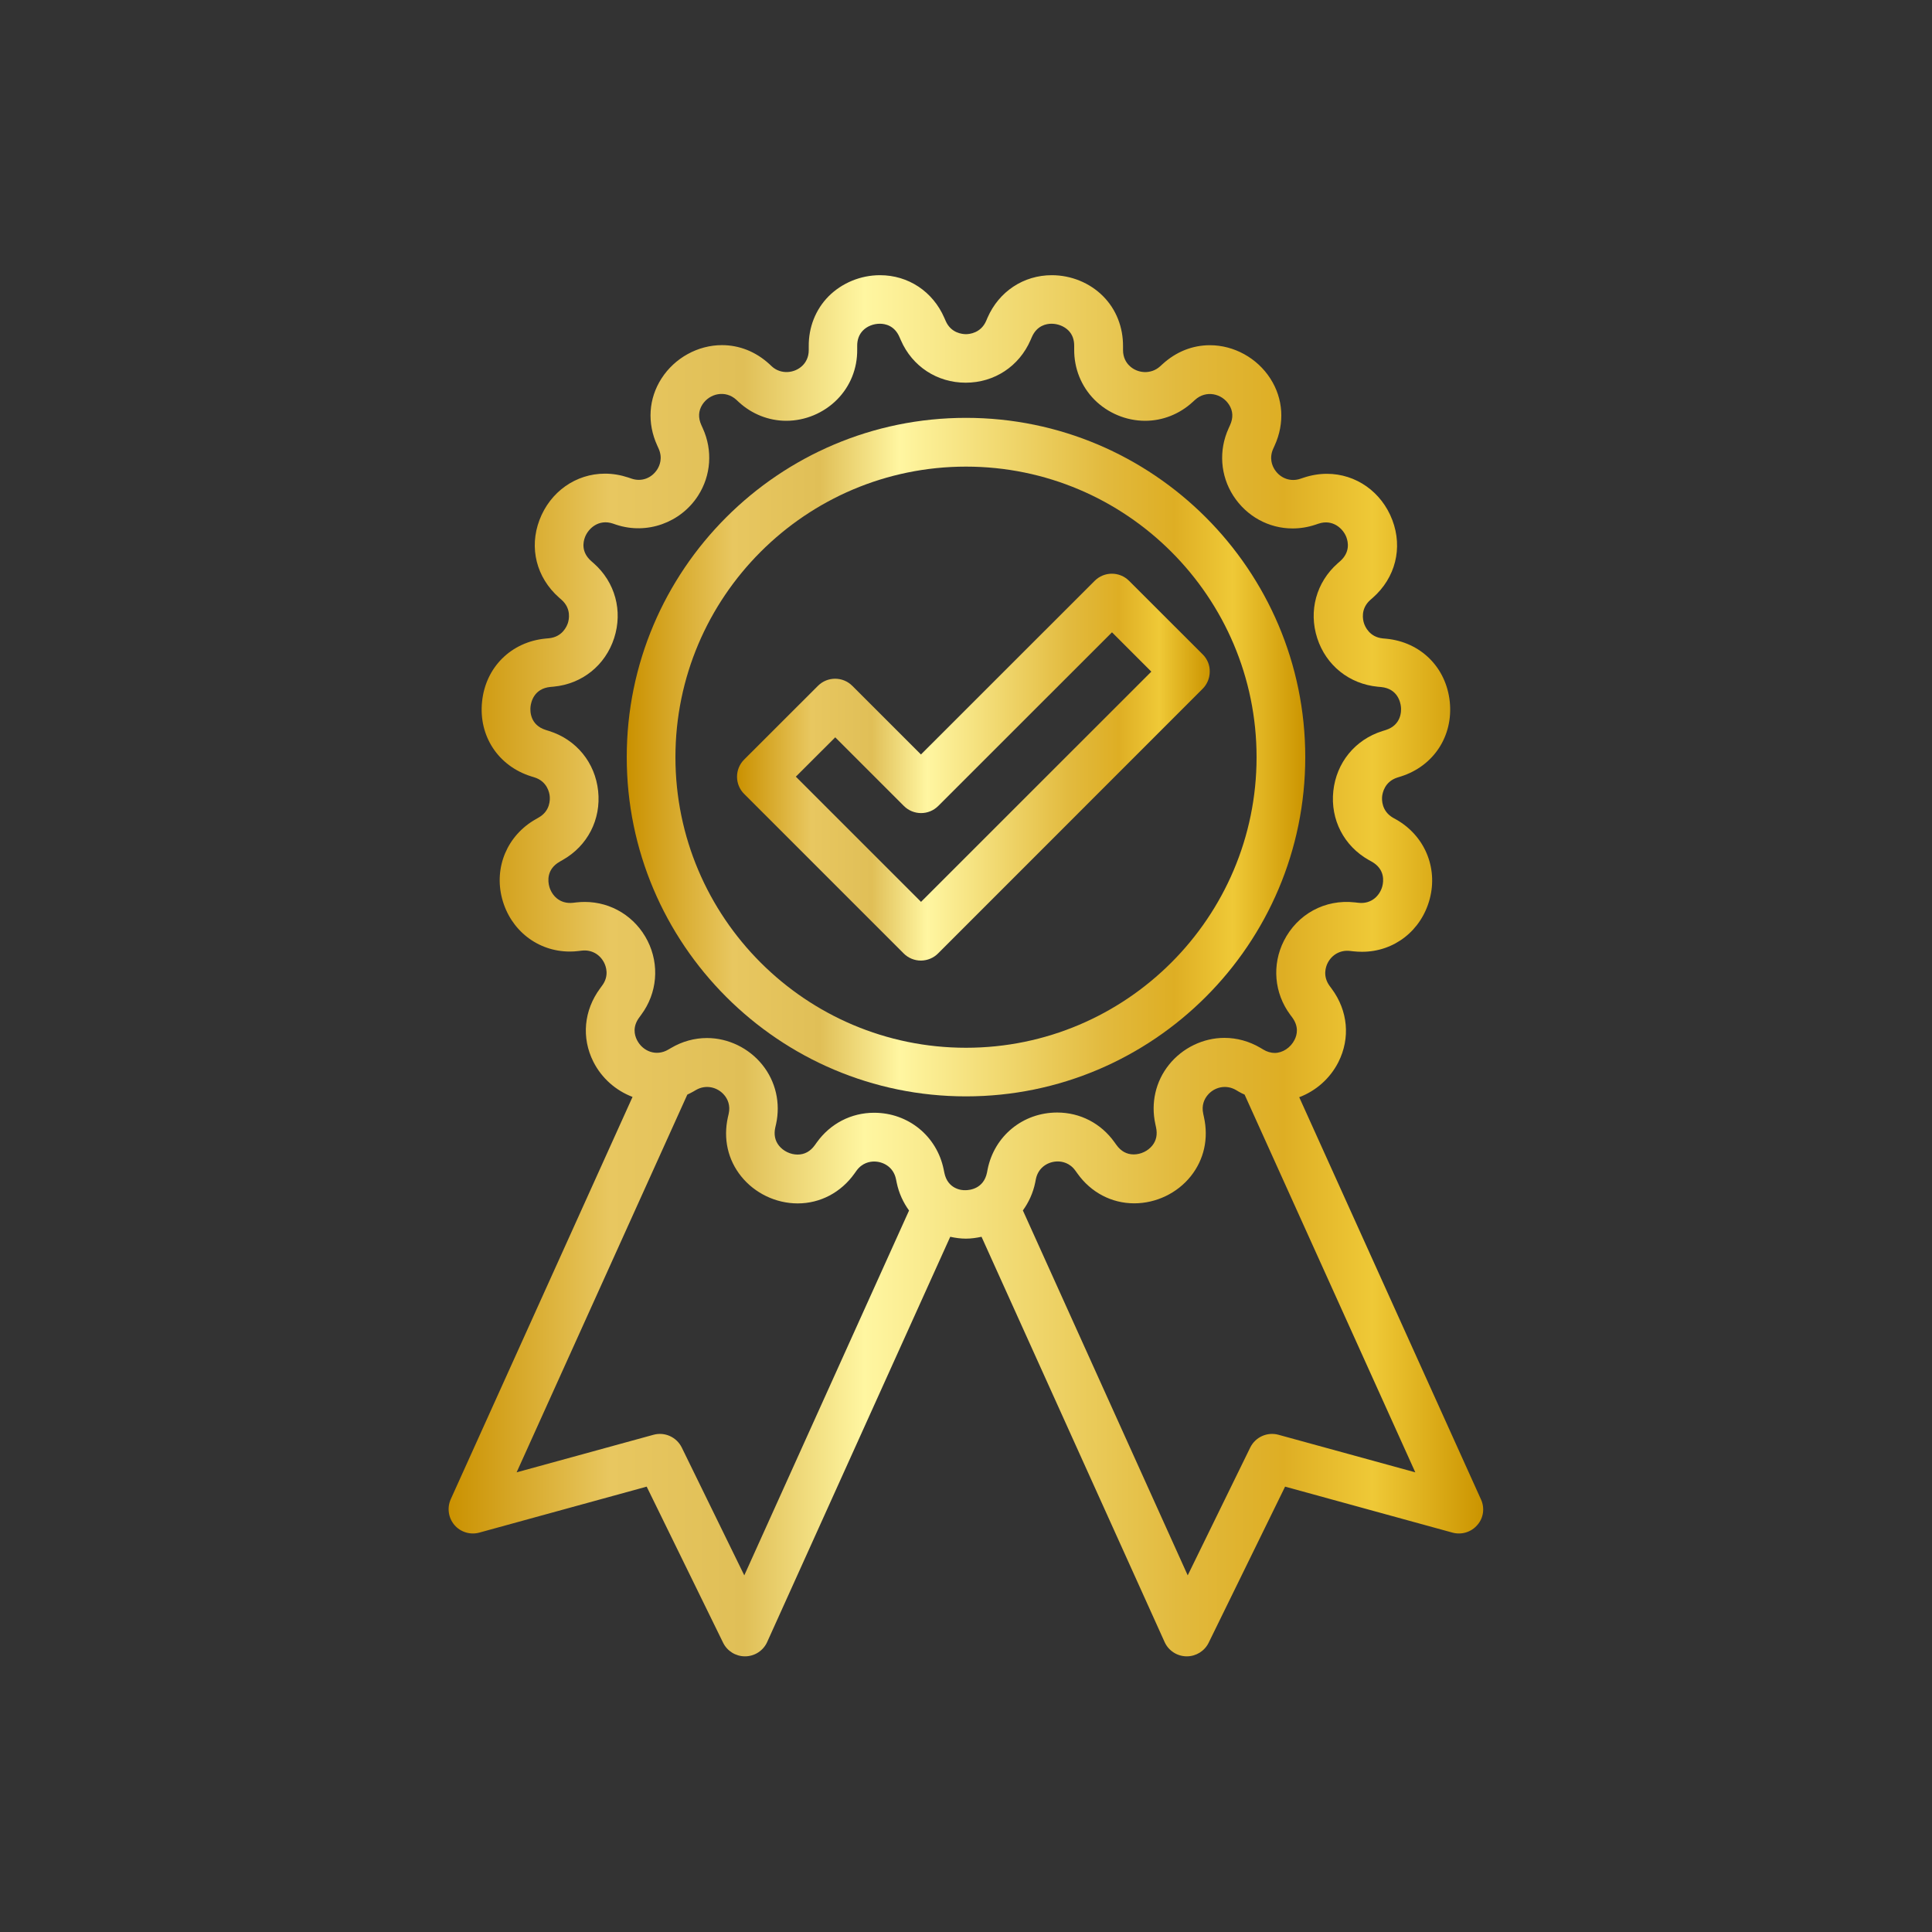
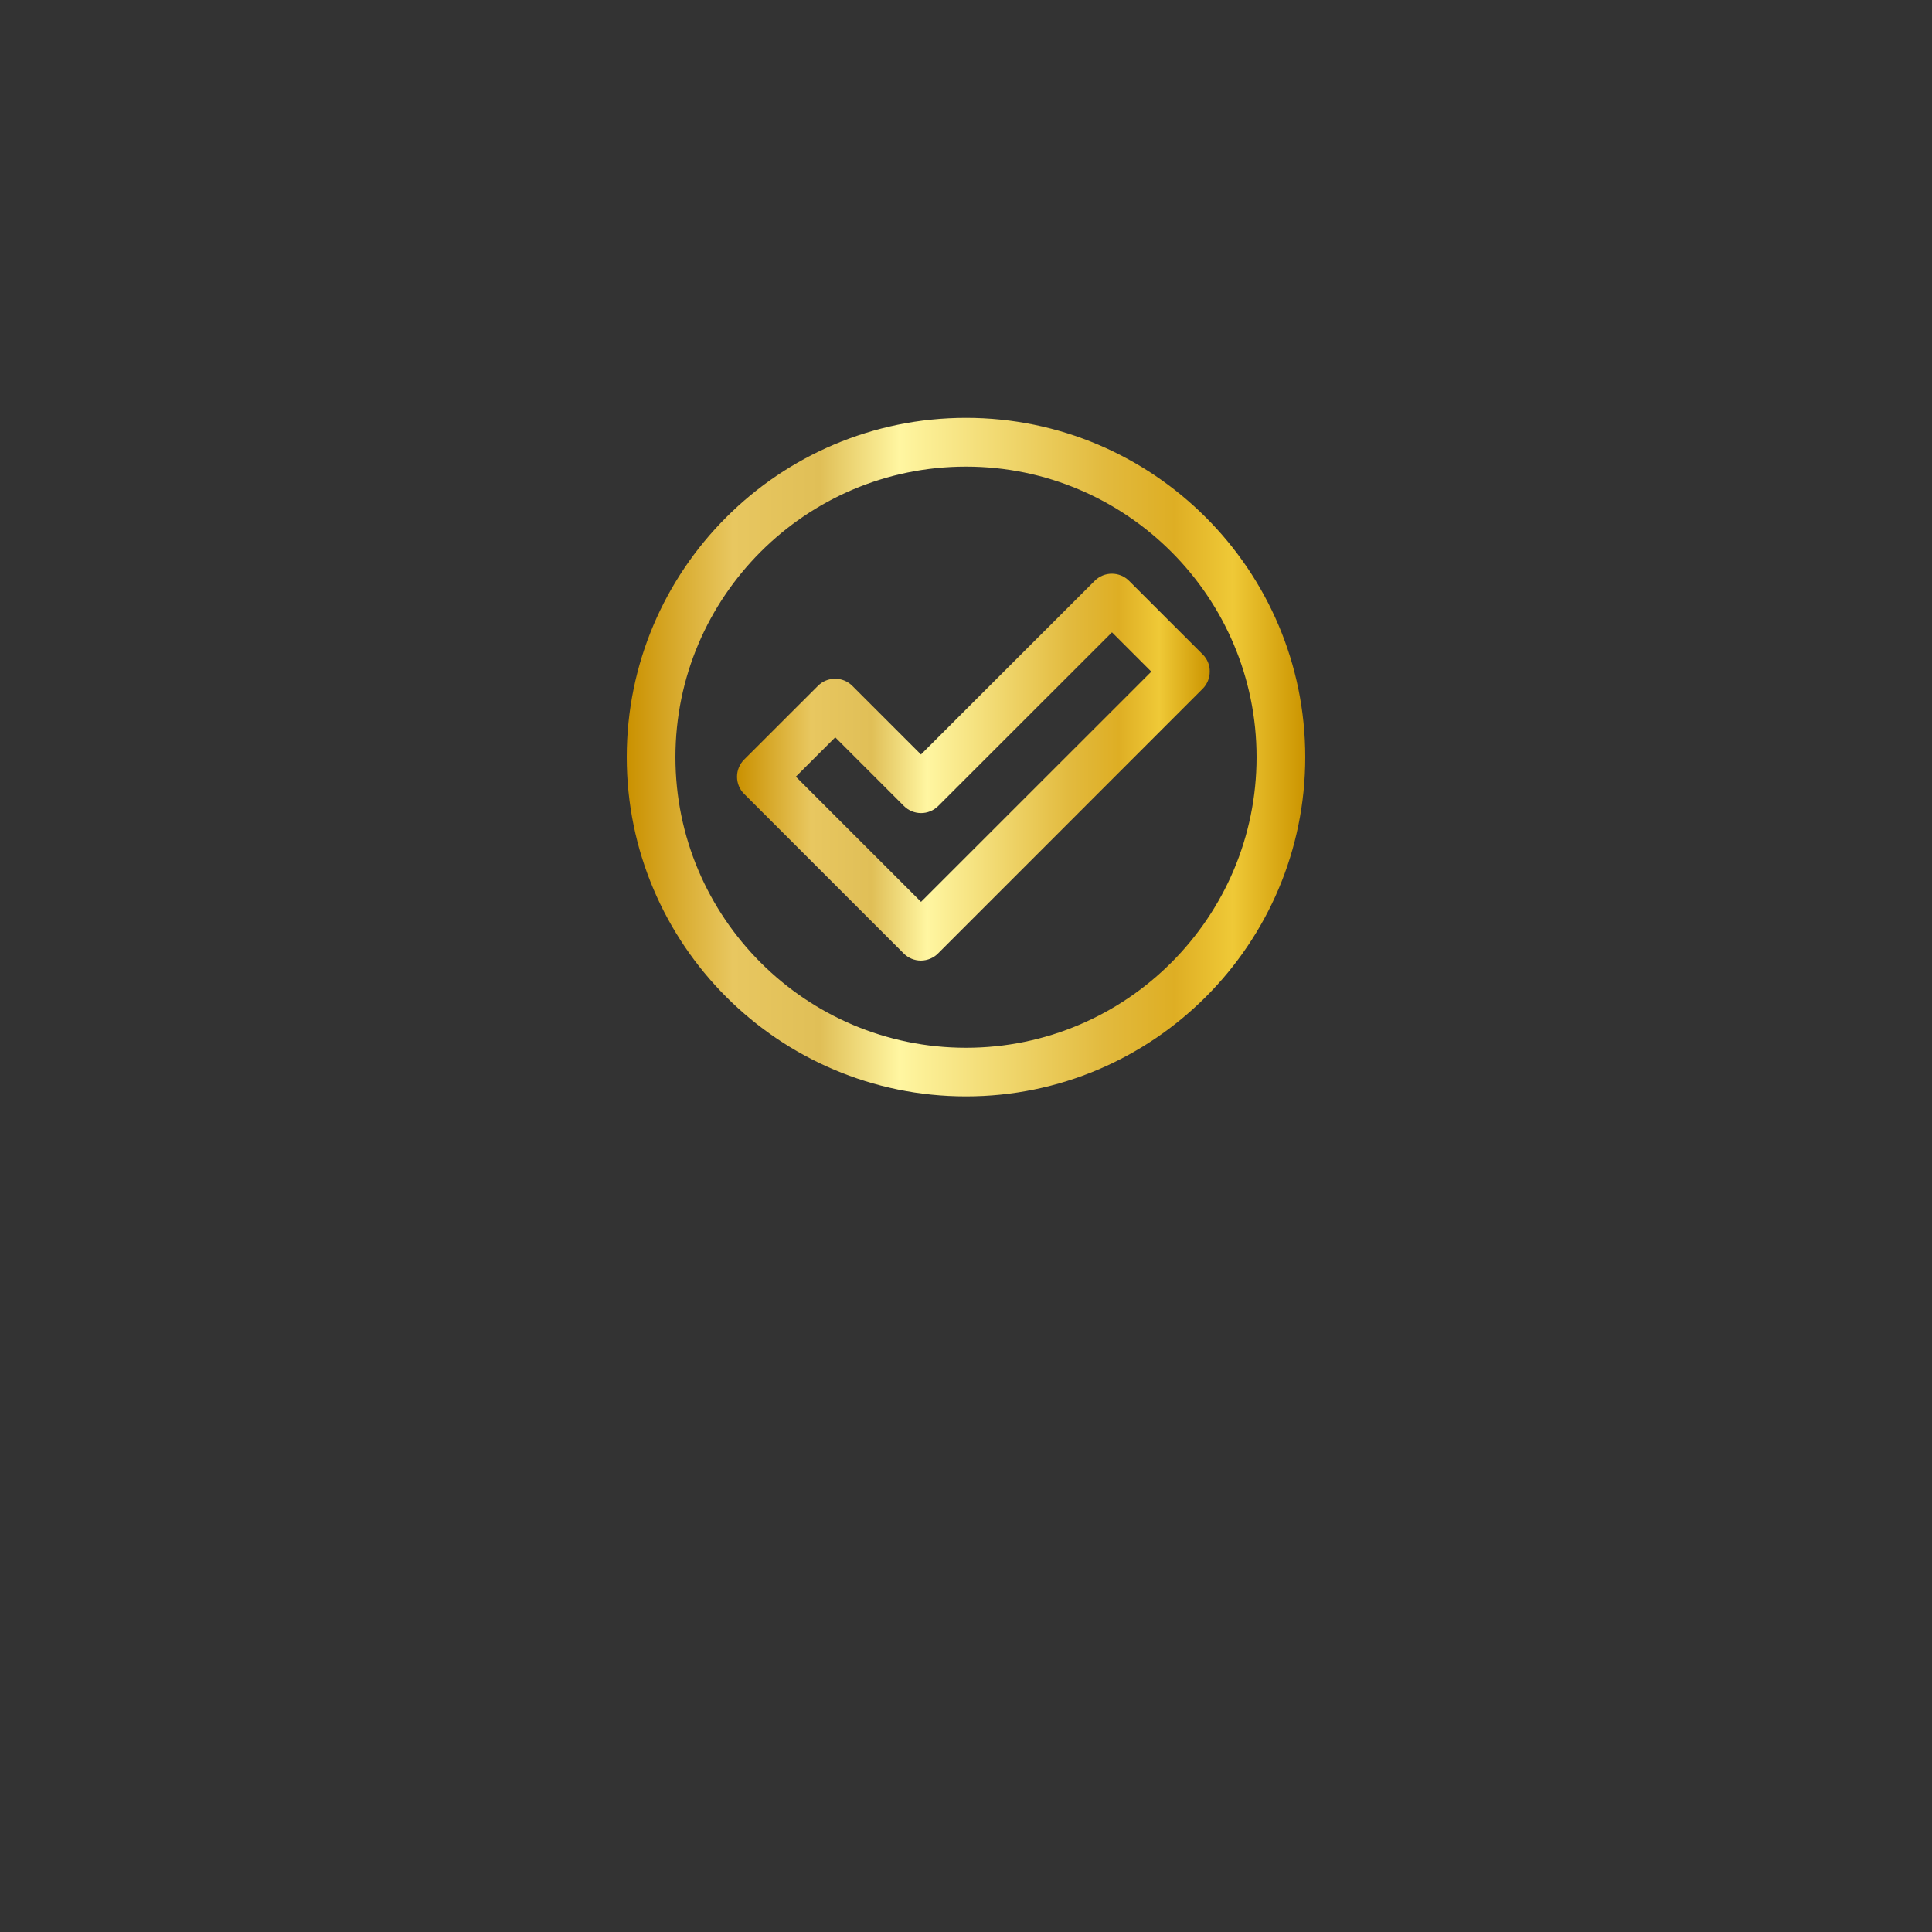
<svg xmlns="http://www.w3.org/2000/svg" version="1.1" id="Layer_1" x="0px" y="0px" viewBox="0 0 250 250" style="enable-background:new 0 0 250 250;" xml:space="preserve">
  <rect x="0" y="0" width="250" height="250" fill="#333333" stroke="none" />
  <style type="text/css">
	.st0{fill:#FCF8F0;}
	.st1{fill:#FFFFFF;}
	.st2{fill:#004A48;}
	.st3{fill:#ECB624;}
	.st4{fill:#089F7A;}
	.st5{fill:#00576A;}
	.st6{fill:#003049;}
	.st7{fill:url(#SVGID_00000163773349882710153590000004211103776574371201_);}
	
		.st8{clip-path:url(#SVGID_00000109003642576260908740000014694275914491550369_);fill:url(#SVGID_00000071554117734841127470000016239694015662774915_);}
	.st9{clip-path:url(#SVGID_00000150805750943378622250000004854692421595950732_);fill:#00576A;}
	.st10{fill:url(#SVGID_00000062879644903537686430000018251608795449754267_);}
	
		.st11{clip-path:url(#SVGID_00000129180816767854948760000004056175895535413686_);fill:url(#SVGID_00000171687608839370702560000015313621907666994060_);}
	.st12{fill:url(#SVGID_00000105421369995561207680000010985000158113635768_);}
	
		.st13{clip-path:url(#SVGID_00000142883440032828475900000017478152256466987189_);fill:url(#SVGID_00000026853929934487159240000011704570015698174860_);}
	.st14{fill:#474747;}
	.st15{fill:#333333;}
	.st16{fill:url(#SVGID_00000074436304394461999940000005952517024361419395_);}
	.st17{fill:url(#SVGID_00000166641017687566551000000014401798830295090346_);}
	.st18{fill:url(#SVGID_00000048494870277686357830000012179240592483367572_);}
	.st19{fill:url(#SVGID_00000075870249674211451600000008657537347651320508_);}
	.st20{fill:url(#SVGID_00000147912054843620787930000001729365357345717129_);}
	.st21{fill:url(#SVGID_00000085935781213057550510000016973826928849651591_);}
	.st22{fill:url(#SVGID_00000057119496004659277700000005591720313251361691_);}
	.st23{fill:url(#SVGID_00000145037980119780809060000009976021172845179529_);}
	.st24{fill:url(#SVGID_00000156550542089893367100000009136100537686909602_);}
	.st25{fill:url(#SVGID_00000154384897191725214160000003408216919346359487_);}
	.st26{fill:url(#SVGID_00000018934082050074130160000016931695480325437855_);}
	.st27{fill:url(#SVGID_00000149358032082273823650000009943060690082372244_);}
	.st28{fill:url(#SVGID_00000175321668604128511690000003862423793564849322_);}
	.st29{fill:url(#SVGID_00000004525071741720774140000017310472553570228104_);}
	.st30{fill:url(#SVGID_00000036941689193034200820000018344300196768428948_);}
	.st31{fill:url(#SVGID_00000073710359585821956230000008762471858542929292_);}
	.st32{fill:url(#SVGID_00000006683387485066191510000017262630259100543924_);}
	.st33{fill:url(#SVGID_00000090988465114513483410000013636160402126530202_);}
	.st34{fill:url(#SVGID_00000007392468275196252340000003314329255995802785_);}
	.st35{fill:url(#SVGID_00000178907471109002609260000018337275375561864125_);}
	.st36{fill:url(#SVGID_00000052074659193676074730000002190790791645772959_);}
	.st37{fill:url(#SVGID_00000171711117665550086710000004321728879115265710_);}
	.st38{fill:url(#SVGID_00000050651137333488603590000002881295935744128404_);}
	.st39{fill:url(#SVGID_00000124154645933569305390000017771006242394972077_);}
	.st40{fill:url(#SVGID_00000155855285352153801220000016403316659962890924_);}
	.st41{fill:url(#SVGID_00000044891036606602988990000009282716139560887486_);}
	.st42{fill:url(#SVGID_00000022560422706117338930000002141137103018156977_);}
	.st43{fill:url(#SVGID_00000111175326234357318250000007957782576770601360_);}
	.st44{fill:url(#SVGID_00000158013946339711774000000017938886117389777558_);}
	.st45{fill:url(#SVGID_00000069390246082022487710000015150024139300336298_);}
	.st46{fill:url(#SVGID_00000043450399157420682730000004025679192525119165_);}
	.st47{fill:url(#SVGID_00000177485166339509598890000007348991483053519255_);}
	.st48{fill:url(#SVGID_00000083067662836236433300000009705993148280797843_);}
	.st49{fill:url(#SVGID_00000158022833273452094290000006132007579185533089_);}
	.st50{fill:url(#SVGID_00000143594284749395102110000004082101304114856632_);}
	.st51{fill:url(#SVGID_00000014631063993875110100000013838098789639121335_);}
	.st52{fill:url(#SVGID_00000103252209595579066940000018402615444453688728_);}
	.st53{fill:url(#SVGID_00000075883251191202516050000006224619434784286868_);}
	.st54{fill:url(#SVGID_00000099620577096309426980000007852824839129779362_);}
	.st55{fill:url(#SVGID_00000037688501428575606250000013340780293453260215_);}
	.st56{fill:url(#SVGID_00000081619168988028302570000003960569786222032549_);}
	.st57{fill:url(#SVGID_00000005224192385368428990000017572635746960279174_);}
	.st58{fill:url(#SVGID_00000114060352938252459310000001088253069262832293_);}
	.st59{fill:url(#SVGID_00000065760508407628798930000003266221806252239284_);}
	.st60{fill:url(#SVGID_00000012465926096598349240000004980258576421532572_);}
	.st61{fill:url(#SVGID_00000133512778964459934630000017923542770446796935_);}
	.st62{fill:url(#SVGID_00000182524796176230177000000004399525191242895294_);}
	.st63{fill:url(#SVGID_00000181070685443925980260000012430073981777858743_);}
	.st64{fill:url(#SVGID_00000080203185539746762390000007292304513223999928_);}
	.st65{fill:url(#SVGID_00000176752549293856623560000007110343673885324417_);}
	.st66{fill:url(#SVGID_00000016044164737290194910000005559615084989211051_);}
	.st67{fill:url(#SVGID_00000047062043725115228140000011629547057336928660_);}
	.st68{fill:url(#SVGID_00000070110997753411607360000001772783114085666751_);}
	.st69{fill:url(#SVGID_00000044870287206420649960000017174187757798055559_);}
	.st70{fill:url(#SVGID_00000098942153544765056200000009053808309202344381_);}
	.st71{fill:url(#SVGID_00000134222627335495835910000002568870957346559116_);}
	.st72{fill:url(#SVGID_00000087397041841507349120000013937641941614972326_);}
	.st73{fill:url(#SVGID_00000178177281303968742230000003689372617218068121_);}
	.st74{fill:url(#SVGID_00000064321962068923915280000006358864824784708793_);}
	.st75{fill:url(#SVGID_00000092441274427765721920000007714109508161235343_);}
	.st76{fill:url(#SVGID_00000075162607224436815120000013995516080071794609_);}
	.st77{fill:url(#SVGID_00000056387620034302584130000015716741205177878401_);}
	.st78{fill:url(#SVGID_00000166643475115286370770000016635104267688915623_);}
	.st79{fill:url(#SVGID_00000178165373091001119670000008056570290302774677_);}
	.st80{fill:url(#SVGID_00000052798153932667847390000012992615070699631548_);}
	.st81{fill:url(#SVGID_00000094592215018793520030000011112032211070522278_);}
	.st82{fill:url(#SVGID_00000094580829048008451440000010595094151073731760_);}
	.st83{clip-path:url(#SVGID_00000046336730148289112400000000543944983761341629_);fill:#002E47;}
	.st84{clip-path:url(#SVGID_00000046336730148289112400000000543944983761341629_);fill:none;stroke:#FFFFFF;stroke-width:9.06;}
	.st85{fill:none;stroke:#FFFFFF;stroke-width:10;}
	.st86{fill:#E5B847;}
	.st87{fill:#124452;}
	.st88{fill:none;stroke:#FFFFFF;stroke-width:9.06;}
	.st89{fill:#175668;}
	.st90{fill:none;}
	.st91{opacity:0.12;}
	.st92{clip-path:url(#SVGID_00000170958889534476260930000000100399308959331983_);fill:#004A48;}
	.st93{fill:url(#SVGID_00000070092559769884630670000003616594280552494741_);}
	.st94{clip-path:url(#SVGID_00000169534014231344282110000003885619810245706399_);fill:#004A48;}
	.st95{fill:url(#SVGID_00000048477314089901970550000016367240634478428334_);}
	.st96{fill:url(#SVGID_00000029737589026217588570000001812252072532458417_);}
	.st97{fill:url(#SVGID_00000120542916241438592300000006996152638562215817_);}
	.st98{opacity:0.22;}
	.st99{fill:url(#SVGID_00000000934600035783074320000010523874760892769164_);}
	
		.st100{clip-path:url(#SVGID_00000004506949723454122000000008371707609191118488_);fill:url(#SVGID_00000023976247886129655690000014394425815603923610_);}
	.st101{fill:url(#SVGID_00000121985954472972303560000016433585740537182882_);}
	
		.st102{clip-path:url(#SVGID_00000069398501343077493010000014799429323415472042_);fill:url(#SVGID_00000140708281314412289500000003143664347083742378_);}
	.st103{fill:url(#SVGID_00000080907966370747918350000015630080618437821371_);}
	
		.st104{clip-path:url(#SVGID_00000061468186719908277970000017431240448789360793_);fill:url(#SVGID_00000170998229046593713660000012908321939148109732_);}
	.st105{fill:url(#SVGID_00000069364476250921497500000016920709741113448607_);}
	
		.st106{clip-path:url(#SVGID_00000142895769777451706720000010069818665517397384_);fill:url(#SVGID_00000119806082323365320460000007866015219564206511_);}
	.st107{fill:url(#SVGID_00000105400972551574935400000005409182330957916045_);}
	
		.st108{clip-path:url(#SVGID_00000012469704697779080130000003761284101888919943_);fill:url(#SVGID_00000088107885924748762660000017290916763834188205_);}
	.st109{fill:url(#SVGID_00000177447508471552253010000011506438513000094894_);}
	
		.st110{clip-path:url(#SVGID_00000116938726987049140310000008264105396128092301_);fill:url(#SVGID_00000176751754754989584170000009004706485147766170_);}
	.st111{fill:url(#SVGID_00000075869759390937338870000011816202279276370084_);}
	
		.st112{clip-path:url(#SVGID_00000072993164907057423360000000341681324385794698_);fill:url(#SVGID_00000065791780779720196480000015672386329486605448_);}
	.st113{fill:url(#SVGID_00000150096079310302249510000010068321090992039299_);}
	
		.st114{clip-path:url(#SVGID_00000125575531689522381380000001666917815300366228_);fill:url(#SVGID_00000062906736076079981570000011339953005417254061_);}
	.st115{fill:url(#SVGID_00000179612779799350374120000011471639431650143618_);}
	
		.st116{clip-path:url(#SVGID_00000083797096822750994970000011738168079985855383_);fill:url(#SVGID_00000023240177073075647260000010545006721041833099_);}
	.st117{fill:url(#SVGID_00000026847561774555635530000006402228630347806104_);}
	
		.st118{clip-path:url(#SVGID_00000178191894278260835920000015269620914626796967_);fill:url(#SVGID_00000031889016866486592530000016781612688554570627_);}
	.st119{fill:url(#SVGID_00000042709564098530828630000002454807352735538612_);}
	
		.st120{clip-path:url(#SVGID_00000111179779758510259650000017609413733435731388_);fill:url(#SVGID_00000112632074120866379490000017624080391270440070_);}
	.st121{fill:url(#SVGID_00000155837090724302022380000015729124462650130615_);}
	
		.st122{clip-path:url(#SVGID_00000124867081751148241990000016412718428462358934_);fill:url(#SVGID_00000052094580583639768480000005627517684081966261_);}
	.st123{fill:url(#SVGID_00000005229109546070932030000011234183684023087774_);}
	
		.st124{clip-path:url(#SVGID_00000177457450221402635040000009400053147747907262_);fill:url(#SVGID_00000035489604799225018520000015457068210963753112_);}
	.st125{fill:url(#SVGID_00000034796452621086512710000012668311209837522049_);}
	
		.st126{clip-path:url(#SVGID_00000178901464703646311050000013775162877500869007_);fill:url(#SVGID_00000012465737546728210500000013530761456532066187_);}
	.st127{fill:url(#SVGID_00000014634641517444692950000014202141147844889779_);}
	
		.st128{clip-path:url(#SVGID_00000003823656446887845780000004153158261345068979_);fill:url(#SVGID_00000173157818499527472420000017468566302277976468_);}
	.st129{fill:url(#SVGID_00000183249050140768687120000018090459415113850538_);}
	
		.st130{clip-path:url(#SVGID_00000041984964369834187130000011387144074956157844_);fill:url(#SVGID_00000082330627259712221930000010344690000803946175_);}
	.st131{fill:url(#SVGID_00000132799087908072108080000014640333609001555376_);}
	
		.st132{clip-path:url(#SVGID_00000170257942008947689500000005813213451071908490_);fill:url(#SVGID_00000008121027713301869770000014072111649321311132_);}
	.st133{fill:url(#SVGID_00000137823780551198716550000004703634382603193760_);}
	
		.st134{clip-path:url(#SVGID_00000172435775211057887580000014180177393108788637_);fill:url(#SVGID_00000018230764094870032480000001412815246388212117_);}
	.st135{fill:url(#SVGID_00000070082045682670866220000002023364193462587561_);}
	
		.st136{clip-path:url(#SVGID_00000109711759855533826730000000117022861973600173_);fill:url(#SVGID_00000158011459146704175810000016500759718758444457_);}
	.st137{fill:url(#SVGID_00000163789340272583898130000017970365319394677378_);}
	
		.st138{clip-path:url(#SVGID_00000124135879901117560380000015964754268568916361_);fill:url(#SVGID_00000000926990299842006710000010594097036993859474_);}
	.st139{fill:url(#SVGID_00000052067188468275658190000004175352596664842937_);}
	
		.st140{clip-path:url(#SVGID_00000171709495814544730770000001317621972884628891_);fill:url(#SVGID_00000051349695201388993740000006624515435859176337_);}
	.st141{fill:url(#SVGID_00000153687994545631767680000011847104734667656327_);}
	
		.st142{clip-path:url(#SVGID_00000141445399906624602170000001689197677385311665_);fill:url(#SVGID_00000131327065786037126790000015260023857626523834_);}
	.st143{fill:url(#SVGID_00000086656726854166175090000010822169572856178562_);}
	
		.st144{clip-path:url(#SVGID_00000152260369702318792990000001256263330317858463_);fill:url(#SVGID_00000103977906225403009800000004420379101051429005_);}
	.st145{fill:url(#SVGID_00000148637072591887701300000005306285835290256795_);}
	
		.st146{clip-path:url(#SVGID_00000047763490540398239990000015848180081572196509_);fill:url(#SVGID_00000104679182904752076030000017041424845503443854_);}
	.st147{fill:url(#SVGID_00000072967986777811516650000015021472698955454874_);}
	
		.st148{clip-path:url(#SVGID_00000059274132166032922040000001532987204361489542_);fill:url(#SVGID_00000147938331049757847290000015716976934457780103_);}
	.st149{fill:url(#SVGID_00000154404549221998189640000013022441203505287851_);}
	
		.st150{clip-path:url(#SVGID_00000157304355156000357920000016254338640885776020_);fill:url(#SVGID_00000114766818808434718950000003191200387077046169_);}
	.st151{fill:url(#SVGID_00000099658623873664201110000013977856343743373730_);}
	
		.st152{clip-path:url(#SVGID_00000009557436542569522950000002668669159887871419_);fill:url(#SVGID_00000069355780406227104260000010978427148797856156_);}
	.st153{fill:url(#SVGID_00000178199338576185051380000007865783951909654684_);}
	
		.st154{clip-path:url(#SVGID_00000127759149366277978170000016245548982444290960_);fill:url(#SVGID_00000109732536477951932230000003487867898636844698_);}
	.st155{fill:url(#SVGID_00000108989216620278396960000003206023811471973252_);}
	
		.st156{clip-path:url(#SVGID_00000066502496589467150990000016444792134435820215_);fill:url(#SVGID_00000082341559749215347470000003157107496869035684_);}
	.st157{fill:url(#SVGID_00000035495648986237347850000018300451504894611602_);}
	
		.st158{clip-path:url(#SVGID_00000141414050490873319120000000770853300391302556_);fill:url(#SVGID_00000087409240836500672790000001254558949202986170_);}
	.st159{fill:url(#SVGID_00000103258135349816366190000013000538663533182612_);}
	
		.st160{clip-path:url(#SVGID_00000146483333109899324100000012524857328548125585_);fill:url(#SVGID_00000173874542193672618160000018144146064834710445_);}
	.st161{fill:url(#SVGID_00000051351497331312824650000006340195378425119625_);}
	
		.st162{clip-path:url(#SVGID_00000031908712544880894550000015270769109879339159_);fill:url(#SVGID_00000047757431416315150450000008935395394028741534_);}
	.st163{fill:url(#SVGID_00000005255986148875106790000012024256005040194982_);}
	
		.st164{clip-path:url(#SVGID_00000074410876913690079400000015721280148321509534_);fill:url(#SVGID_00000023242619209825401390000009957372604813971079_);}
	.st165{fill:url(#SVGID_00000003807744589261368850000000516620835209578927_);}
	
		.st166{clip-path:url(#SVGID_00000142897301934246066880000011110610153508453778_);fill:url(#SVGID_00000015330865560723019440000008578079276673870779_);}
	.st167{fill:url(#SVGID_00000117646818484474383940000003188303963767577728_);}
	
		.st168{clip-path:url(#SVGID_00000052087633514385846890000018279712974727740350_);fill:url(#SVGID_00000020385851607801027790000008128669455816682430_);}
	.st169{fill:url(#SVGID_00000037693648663366745970000012775562237434923138_);}
	
		.st170{clip-path:url(#SVGID_00000051381121062549879350000002895166710848884127_);fill:url(#SVGID_00000155111070686832018170000009470579561732573845_);}
	.st171{fill:url(#SVGID_00000139268041506370049070000009327119368907345574_);}
	
		.st172{clip-path:url(#SVGID_00000059997853808094041670000001274913574839038869_);fill:url(#SVGID_00000080895509903782675030000016760942533051695265_);}
	.st173{fill:url(#SVGID_00000049205090357830249460000015658816550050974602_);}
	
		.st174{clip-path:url(#SVGID_00000151535325279550485780000015800389651223063717_);fill:url(#SVGID_00000073002224150885299650000014415884379121892001_);}
	.st175{fill:url(#SVGID_00000142170483966037731300000000702105826788031617_);}
	
		.st176{clip-path:url(#SVGID_00000036243756609551028600000012070777282996727230_);fill:url(#SVGID_00000085963058327855679270000006912430004088075920_);}
	.st177{fill:url(#SVGID_00000059307074377553013800000017690064360641670062_);}
	
		.st178{clip-path:url(#SVGID_00000120553035523711530170000005999296189023775652_);fill:url(#SVGID_00000165197866953551652500000012057051258838581632_);}
	.st179{fill:url(#SVGID_00000179641747916209266280000012953156971859746998_);}
	
		.st180{clip-path:url(#SVGID_00000047042421454709989340000016229155890790715317_);fill:url(#SVGID_00000072987372180572325300000014028339668722851762_);}
	.st181{fill:url(#SVGID_00000108989966051654860090000004429344456514168763_);}
	
		.st182{clip-path:url(#SVGID_00000094595759550560521710000014942307924912978611_);fill:url(#SVGID_00000182516771315470533310000002292021670806637717_);}
	.st183{fill:url(#SVGID_00000060724588358092364930000005482118127311333263_);}
	
		.st184{clip-path:url(#SVGID_00000161613665521998892620000000457115616581805466_);fill:url(#SVGID_00000056415475863736444850000005778403788006219659_);}
	.st185{fill:url(#SVGID_00000151545005592816804870000012972934946924149694_);}
	
		.st186{clip-path:url(#SVGID_00000076589087883014400230000001076094126895445177_);fill:url(#SVGID_00000070120365591657441120000017891920995600857278_);}
	.st187{fill:url(#SVGID_00000152261251788930446480000011360397816325884550_);}
	
		.st188{clip-path:url(#SVGID_00000140734623405838556320000014995949609998873244_);fill:url(#SVGID_00000147924188757122374990000013157970869348249242_);}
	.st189{fill:url(#SVGID_00000178908413277139724450000000143027679609458363_);}
	
		.st190{clip-path:url(#SVGID_00000024716787431136793100000003105096714507249032_);fill:url(#SVGID_00000084520623063396025370000002643605970721645441_);}
	.st191{fill:url(#SVGID_00000080205260159340252430000014647395580735040434_);}
	
		.st192{clip-path:url(#SVGID_00000144298310781273585750000005927634033701763254_);fill:url(#SVGID_00000164492748955950940630000008479716635492312192_);}
	.st193{fill:url(#SVGID_00000179604062022820268810000003968985711501928597_);}
	
		.st194{clip-path:url(#SVGID_00000053503743185171706770000004743719235192903597_);fill:url(#SVGID_00000031177489393598521650000014557220037483533697_);}
	.st195{fill:url(#SVGID_00000027580306049293618150000003918237412892534691_);}
	
		.st196{clip-path:url(#SVGID_00000098222070766868582590000008212578939489080472_);fill:url(#SVGID_00000157267285136339645490000007059662693563147907_);}
	.st197{fill:url(#SVGID_00000079484052080518341150000004996156608613858211_);}
	
		.st198{clip-path:url(#SVGID_00000147204061760417642160000006042074292423837596_);fill:url(#SVGID_00000089544130196406273420000002998466323144108193_);}
	.st199{fill:url(#SVGID_00000076591884954511585230000006749183248336620216_);}
	
		.st200{clip-path:url(#SVGID_00000003813375758741752690000008638382735316238514_);fill:url(#SVGID_00000103949321372006828880000003458317175466885040_);}
	.st201{fill:url(#SVGID_00000026126355577377481720000004960240014014916786_);}
	
		.st202{clip-path:url(#SVGID_00000114046456266059851700000013977846070234571944_);fill:url(#SVGID_00000178170305648372069930000009382030875368195714_);}
	.st203{fill:url(#SVGID_00000136403797104372928050000003003901481551339195_);}
	
		.st204{clip-path:url(#SVGID_00000163754461051937944420000004677521075453226174_);fill:url(#SVGID_00000022523197342850440550000001488316365702314880_);}
	.st205{fill:url(#SVGID_00000086665890497192500670000004354920710249819576_);}
	
		.st206{clip-path:url(#SVGID_00000061439779623733866900000008956350918707316383_);fill:url(#SVGID_00000103964371368014603470000009258111143464453812_);}
	.st207{fill:url(#SVGID_00000163050768964966710390000003320491681404865421_);}
	
		.st208{clip-path:url(#SVGID_00000016780145066263648910000014195687552122633660_);fill:url(#SVGID_00000142891100896644835280000003681366810336780958_);}
	.st209{fill:url(#SVGID_00000160908742519605446140000007120745750306895508_);}
	
		.st210{clip-path:url(#SVGID_00000060006969023017385770000006361273107216564670_);fill:url(#SVGID_00000093882808350543230800000014603952934883081127_);}
	.st211{fill:url(#SVGID_00000183931486042800276290000012967294709580287660_);}
	
		.st212{clip-path:url(#SVGID_00000019665645048566773850000001530855991926357179_);fill:url(#SVGID_00000039103362637223461460000014426324852967431042_);}
	.st213{fill:url(#SVGID_00000140710951038792548260000000027195957603795338_);}
	
		.st214{clip-path:url(#SVGID_00000082360749288768375820000006115118823449957515_);fill:url(#SVGID_00000139255069902777102580000018083036345166166409_);}
	.st215{fill:url(#SVGID_00000160182444512429928750000004797971080351939726_);}
	
		.st216{clip-path:url(#SVGID_00000008856916564191204310000014843996872333480339_);fill:url(#SVGID_00000124878961991937467540000004358672821718769047_);}
	.st217{fill:url(#SVGID_00000129922029260435790610000013403990722230504344_);}
	
		.st218{clip-path:url(#SVGID_00000050659598878725691710000002574518391075468192_);fill:url(#SVGID_00000138570439525439082570000003226941541483372729_);}
	.st219{fill:url(#SVGID_00000151521836741833907400000017005980253299783048_);}
	
		.st220{clip-path:url(#SVGID_00000061466524129855120720000007797942123821411502_);fill:url(#SVGID_00000107570907203095407870000011317975986436458634_);}
	.st221{fill:url(#SVGID_00000161602254216380460080000012072967483883716018_);}
	
		.st222{clip-path:url(#SVGID_00000127764924952566962420000016050959120409108900_);fill:url(#SVGID_00000023254562063508378500000006199090143678024862_);}
	.st223{fill:url(#SVGID_00000136408807441032519750000006178636409035715007_);}
	
		.st224{clip-path:url(#SVGID_00000025434528875406861750000004209462880282806965_);fill:url(#SVGID_00000156578483475409378990000012066616444905173431_);}
	.st225{fill:url(#SVGID_00000055708469558100220510000013133014053946074264_);}
	
		.st226{clip-path:url(#SVGID_00000021821482260232729520000016825218694824234157_);fill:url(#SVGID_00000183927084855686386100000000680747945537956543_);}
	.st227{fill:url(#SVGID_00000089562112788997955440000014075790732955192963_);}
	
		.st228{clip-path:url(#SVGID_00000126321503365048734070000005049955813757716398_);fill:url(#SVGID_00000124139948641518418120000002564431120881847982_);}
	.st229{fill:url(#SVGID_00000034079699650261457610000015768282429504032416_);}
	
		.st230{clip-path:url(#SVGID_00000034054999057674032200000017489817578001263516_);fill:url(#SVGID_00000152972834657379304340000011684510085295166342_);}
	.st231{fill:url(#SVGID_00000026133325317887856580000005308754129869566850_);}
	
		.st232{clip-path:url(#SVGID_00000066509070071797505710000011716069794199607720_);fill:url(#SVGID_00000085967438247449936490000010044317293422967179_);}
	.st233{fill:url(#SVGID_00000070113451420797116610000009465255201268054442_);}
	
		.st234{clip-path:url(#SVGID_00000143613061379049025800000006195623638472272279_);fill:url(#SVGID_00000111170115193734530800000015095692764917591701_);}
	.st235{fill:url(#SVGID_00000133508409354480129530000013363009938439281546_);}
	
		.st236{clip-path:url(#SVGID_00000074427839576287171350000000840092114958413460_);fill:url(#SVGID_00000161634108503716153850000015991225634570635170_);}
	.st237{fill:url(#SVGID_00000120538449891409934310000003384480781673524127_);}
	
		.st238{clip-path:url(#SVGID_00000085965778766945466290000003941380036015167923_);fill:url(#SVGID_00000129188172876503361110000015777496869101322369_);}
	.st239{fill:url(#SVGID_00000029765958051081384790000009520074073910349451_);}
	
		.st240{clip-path:url(#SVGID_00000088095073712485160660000013009725694030791349_);fill:url(#SVGID_00000017500521290922124870000000787281473726777501_);}
	.st241{fill:url(#SVGID_00000098201783011587863980000015016744108246922418_);}
	
		.st242{clip-path:url(#SVGID_00000011000287755601910400000010909263489000827040_);fill:url(#SVGID_00000112631289034228887520000004377998960406647424_);}
	.st243{fill:url(#SVGID_00000139281770753231745130000005992917220238384810_);}
	
		.st244{clip-path:url(#SVGID_00000079445189425056286260000001911195284402696619_);fill:url(#SVGID_00000048483707197727737200000010549002206203932595_);}
	.st245{fill:url(#SVGID_00000172436326181719479290000005866128393707576468_);}
	
		.st246{clip-path:url(#SVGID_00000115478588113328484930000018248199989065690019_);fill:url(#SVGID_00000111192892486626728350000008049671197423104908_);}
	.st247{fill:url(#SVGID_00000109718052997296407150000000801616043725780620_);}
	
		.st248{clip-path:url(#SVGID_00000128454437516962326620000012820633045570390952_);fill:url(#SVGID_00000007413298223680146400000002566924375567360141_);}
	.st249{fill:url(#SVGID_00000021094815144690490810000010630228462879596724_);}
	
		.st250{clip-path:url(#SVGID_00000133500584103139546890000007439278837068476592_);fill:url(#SVGID_00000053547472488638824360000013156506018047032478_);}
	.st251{fill:url(#SVGID_00000038389063906280473690000015596203409761205417_);}
	
		.st252{clip-path:url(#SVGID_00000116949919357591822510000011506542221731145621_);fill:url(#SVGID_00000081633917947038291250000008236651016335198651_);}
	.st253{fill:url(#SVGID_00000124163607349949237710000000283148771037228478_);}
	
		.st254{clip-path:url(#SVGID_00000116945067712237731610000014102696256615746713_);fill:url(#SVGID_00000008864277898562244930000017166172526814769807_);}
	.st255{fill:url(#SVGID_00000175306183562874822090000007940432236376472964_);}
	
		.st256{clip-path:url(#SVGID_00000044883869865087969500000017161076618460038288_);fill:url(#SVGID_00000142884061589882752230000000429811785291982761_);}
	.st257{fill:url(#SVGID_00000020385267537997476150000006389308223046535871_);}
	
		.st258{clip-path:url(#SVGID_00000085249398225170699950000016996939765849786284_);fill:url(#SVGID_00000039100145261008593220000010500628837973385378_);}
	.st259{fill:url(#SVGID_00000150068538605334331040000007078976894693475236_);}
	
		.st260{clip-path:url(#SVGID_00000061446948029737290170000008712791503447070870_);fill:url(#SVGID_00000161599912140487659480000001867138862469153168_);}
	.st261{fill:url(#SVGID_00000029739424102071508770000007298585738996700306_);}
	
		.st262{clip-path:url(#SVGID_00000047052730659128037920000005630174191965501118_);fill:url(#SVGID_00000098910062628323044020000012262788560573260462_);}
	.st263{fill:url(#SVGID_00000034066426696437471340000014814333286826747305_);}
	
		.st264{clip-path:url(#SVGID_00000134235370901096277070000006901484035418018206_);fill:url(#SVGID_00000044864363385924304490000007540517488189296534_);}
	.st265{fill:url(#SVGID_00000022529102527861934270000005046217303905713841_);}
	
		.st266{clip-path:url(#SVGID_00000118390626390785269490000003325641025804805793_);fill:url(#SVGID_00000098909472950190222190000006253102666013855903_);}
	.st267{fill:url(#SVGID_00000058589218874220428140000006924221411571467659_);}
	
		.st268{clip-path:url(#SVGID_00000082352072300863110350000013050425275260484749_);fill:url(#SVGID_00000183234827331233742830000008927529890702458269_);}
	.st269{fill:url(#SVGID_00000132048315165183305010000011643127301896189072_);}
	
		.st270{clip-path:url(#SVGID_00000116216520154741046270000000940723671388165558_);fill:url(#SVGID_00000145032995889513226200000002339066979317716667_);}
	.st271{fill:url(#SVGID_00000047049857634408890340000004121802025348295838_);}
	
		.st272{clip-path:url(#SVGID_00000162333697901212142540000007908968755391457468_);fill:url(#SVGID_00000083066912003040404000000007603312957881745811_);}
	.st273{fill:url(#SVGID_00000134930208847974282900000008837442773022738840_);}
	
		.st274{clip-path:url(#SVGID_00000080922654905040747960000002793386323631425459_);fill:url(#SVGID_00000170982464526701496160000015156787221081797014_);}
	.st275{fill:url(#SVGID_00000137107701004440514410000012535774187020962740_);}
	
		.st276{clip-path:url(#SVGID_00000114769352641785122660000005030920293720983684_);fill:url(#SVGID_00000114064431431315540770000009148780445639787925_);}
	.st277{fill:url(#SVGID_00000110446089582391100970000012154698758104847492_);}
	
		.st278{clip-path:url(#SVGID_00000071547577930883797290000016880751954868460958_);fill:url(#SVGID_00000118363616673862153890000015284390593001104556_);}
	.st279{fill:url(#SVGID_00000070798326058936647450000008089548005780624560_);}
	
		.st280{clip-path:url(#SVGID_00000084487885870328469420000008251117789943112369_);fill:url(#SVGID_00000109002323443247077200000017307621964375006373_);}
	.st281{fill:url(#SVGID_00000071541302876475864380000012684293255857622713_);}
	
		.st282{clip-path:url(#SVGID_00000150071764882732415390000002379403189298483101_);fill:url(#SVGID_00000021089174426528229460000010790762586566793360_);}
	.st283{fill:url(#SVGID_00000098214729120642616880000005144615949462944164_);}
	
		.st284{clip-path:url(#SVGID_00000158009612200239923620000000139038918604458918_);fill:url(#SVGID_00000139274592322061722410000004215144277954021815_);}
	.st285{fill:url(#SVGID_00000070106552120458290990000008599757730347768206_);}
	
		.st286{clip-path:url(#SVGID_00000170245238015879415090000007825121631992965551_);fill:url(#SVGID_00000116233678361253899320000005999496750481897373_);}
	.st287{fill:url(#SVGID_00000044879029727013617310000004824734009574624432_);}
	
		.st288{clip-path:url(#SVGID_00000023266265099187703010000008680426533469523358_);fill:url(#SVGID_00000118378486019450227360000013291066612954537122_);}
	.st289{fill:url(#SVGID_00000002368668197375209960000008117070884012534426_);}
	
		.st290{clip-path:url(#SVGID_00000156560241966083075500000016461868039000125602_);fill:url(#SVGID_00000089552794073252828650000006002078183530291870_);}
	.st291{fill:url(#SVGID_00000096020899202419728730000007881426497660521661_);}
	
		.st292{clip-path:url(#SVGID_00000069356497772995446730000010631614904093860526_);fill:url(#SVGID_00000070835862462899268200000008237668947401788074_);}
	.st293{fill:url(#SVGID_00000020379702643244845730000005456728423972306835_);}
	
		.st294{clip-path:url(#SVGID_00000160903427332053449950000002122455263622974874_);fill:url(#SVGID_00000162333705813281513230000001714276441105656448_);}
	.st295{fill:url(#SVGID_00000065073492218195975510000011493224609988868503_);}
	
		.st296{clip-path:url(#SVGID_00000165948971449530525390000009962240386251485845_);fill:url(#SVGID_00000063600703619458399830000013936987620556662175_);}
	.st297{fill:url(#SVGID_00000095340003676906343770000009209633368059349907_);}
	
		.st298{clip-path:url(#SVGID_00000050629134178175572220000006477482674990361008_);fill:url(#SVGID_00000137103808837876673970000000948702056143886012_);}
	.st299{fill:url(#SVGID_00000056395807597184839840000008834099362754273186_);}
	
		.st300{clip-path:url(#SVGID_00000127727275135477503630000015481501493962605997_);fill:url(#SVGID_00000003106682439805103340000010498881854583669133_);}
	.st301{fill:url(#SVGID_00000029733985937311015290000013877359865464628407_);}
	
		.st302{clip-path:url(#SVGID_00000047782347797144940320000008228359265922080392_);fill:url(#SVGID_00000047040561626911118240000009774487634033228735_);}
	.st303{fill:url(#SVGID_00000097476405693028529060000014701757434158988719_);}
	
		.st304{clip-path:url(#SVGID_00000029766968808530526900000017689112885170969244_);fill:url(#SVGID_00000102515792465142525600000009720939140282253203_);}
	.st305{fill:url(#SVGID_00000062178570609778258440000013501873509609408419_);}
	
		.st306{clip-path:url(#SVGID_00000134207622808526607470000014366985855710076587_);fill:url(#SVGID_00000004517215248141041970000014901381162757949111_);}
	.st307{fill:url(#SVGID_00000039822421287526317140000010469325399777669003_);}
	
		.st308{clip-path:url(#SVGID_00000175293541075279327070000007864787044765075086_);fill:url(#SVGID_00000107590187467686641390000009702639711290907571_);}
	.st309{fill:url(#SVGID_00000128485259433168053290000001611723524298474120_);}
	
		.st310{clip-path:url(#SVGID_00000026127825758594510610000001740208257831756730_);fill:url(#SVGID_00000110438474207720354360000015956367746786899361_);}
	.st311{fill:url(#SVGID_00000006686931659150856210000010273668091924927642_);}
	
		.st312{clip-path:url(#SVGID_00000097486581186196627200000004952072716097746323_);fill:url(#SVGID_00000169555381022428896990000012331021139375582856_);}
	.st313{fill:url(#SVGID_00000116227398140507330930000001678877906268518789_);}
	
		.st314{clip-path:url(#SVGID_00000096028815883071868480000009025090377049236866_);fill:url(#SVGID_00000089539353870415406480000010904928943726690447_);}
	.st315{fill:url(#SVGID_00000075125618494841903930000011200603979699101827_);}
	
		.st316{clip-path:url(#SVGID_00000158031065968588415540000002298254455669937575_);fill:url(#SVGID_00000004544292189204860170000003807848262472754100_);}
	.st317{fill:url(#SVGID_00000070827597382231522980000010207917499200810652_);}
	
		.st318{clip-path:url(#SVGID_00000045608382944110464830000002974340308779095211_);fill:url(#SVGID_00000016056067337310430210000014376972074780348060_);}
	.st319{fill:url(#SVGID_00000181073461090025979150000011920540059516457657_);}
	
		.st320{clip-path:url(#SVGID_00000000205418162067690180000012350874946626007688_);fill:url(#SVGID_00000004531809579448717080000017181173485483842485_);}
	.st321{fill:url(#SVGID_00000172411217769521503280000003695960328766821021_);}
	
		.st322{clip-path:url(#SVGID_00000096757799076463907700000007261354062937209989_);fill:url(#SVGID_00000129170644382740601940000001873435114025727897_);}
	.st323{fill:url(#SVGID_00000101087355642609713310000012190266615908301450_);}
	
		.st324{clip-path:url(#SVGID_00000091714728579709325570000012215771124062501275_);fill:url(#SVGID_00000096740321094795248550000016914849406808389527_);}
	.st325{fill:url(#SVGID_00000003789778558860168250000008446603680453955746_);}
	
		.st326{clip-path:url(#SVGID_00000098922258478356874290000005217990999837562246_);fill:url(#SVGID_00000098932070806051842390000012181698703197956795_);}
	.st327{fill:url(#SVGID_00000075138886392695660830000000093314984432748444_);}
	
		.st328{clip-path:url(#SVGID_00000182510700039530004610000011819251697505755534_);fill:url(#SVGID_00000065770029010889270350000014921970399985076870_);}
	.st329{fill:url(#SVGID_00000149344447171565350170000012632681823126845111_);}
	
		.st330{clip-path:url(#SVGID_00000091700267929437798650000014669283742880737451_);fill:url(#SVGID_00000026120878560398936420000002668994259912227497_);}
	.st331{fill:url(#SVGID_00000010304313699651015850000004005807953410473887_);}
	
		.st332{clip-path:url(#SVGID_00000047028206464812782450000002181191010666094775_);fill:url(#SVGID_00000150087384182529141030000010924509663447311807_);}
	.st333{fill:url(#SVGID_00000075867607759528137650000015382755981255041179_);}
	
		.st334{clip-path:url(#SVGID_00000172406793701186341180000002166678435312897698_);fill:url(#SVGID_00000160904420233732439470000013231518256927510968_);}
	.st335{fill:url(#SVGID_00000045613728513801299120000003670702151654907265_);}
	
		.st336{clip-path:url(#SVGID_00000096756885410957926810000017731892025662845824_);fill:url(#SVGID_00000127732539018436448350000015789373003177606057_);}
	.st337{fill:url(#SVGID_00000075154567219670742010000009943232391284607383_);}
	
		.st338{clip-path:url(#SVGID_00000024686575537150220520000001068253476489043595_);fill:url(#SVGID_00000121247543892055677620000012041201326954209941_);}
	.st339{fill:url(#SVGID_00000071527776467086264010000010016881850745491361_);}
	
		.st340{clip-path:url(#SVGID_00000180359821444483263540000000580377624971316619_);fill:url(#SVGID_00000112605385477673781250000005632393358349799823_);}
	.st341{fill:url(#SVGID_00000120540659804906320990000013110719925847952801_);}
	
		.st342{clip-path:url(#SVGID_00000079471516155836720390000007702636765838736291_);fill:url(#SVGID_00000142163196823553179050000001227679019694914947_);}
	.st343{fill:url(#SVGID_00000130623674412339369530000016238064390968300171_);}
	
		.st344{clip-path:url(#SVGID_00000085972937615806223570000015351180759461677496_);fill:url(#SVGID_00000129901505135403685450000012920071597722541994_);}
	.st345{fill:url(#SVGID_00000120525248102139109410000016817741853917572768_);}
	
		.st346{clip-path:url(#SVGID_00000092416766551634690870000012323589696725076873_);fill:url(#SVGID_00000127746605605349353010000001130905423506293150_);}
	.st347{fill:url(#SVGID_00000011736858275937134010000016084675281846379401_);}
	
		.st348{clip-path:url(#SVGID_00000160180775529468367250000004028287149200545431_);fill:url(#SVGID_00000181052856733250938010000014593220907567414913_);}
	.st349{fill:url(#SVGID_00000152976642238159069980000005120923051341602971_);}
	
		.st350{clip-path:url(#SVGID_00000082341266564670442090000008712286700111966102_);fill:url(#SVGID_00000086678421784551133300000013146367733901043352_);}
	.st351{fill:url(#SVGID_00000044174556689546128590000018308573202178048423_);}
	
		.st352{clip-path:url(#SVGID_00000029745825901528938340000006482844006662768813_);fill:url(#SVGID_00000082325865275754403100000016610473228999876007_);}
	.st353{fill:url(#SVGID_00000182526558889033829080000004596672380751985802_);}
	
		.st354{clip-path:url(#SVGID_00000061451134402306256180000016811444434837125272_);fill:url(#SVGID_00000098900257426315408510000015425584856783005058_);}
	.st355{fill:url(#SVGID_00000000904914318912322850000015188423030763813525_);}
	
		.st356{clip-path:url(#SVGID_00000003089276376330992300000015107182009068143779_);fill:url(#SVGID_00000142860239239768916390000005885926895907458984_);}
	.st357{fill:url(#SVGID_00000034796506372839171820000013326639409611238819_);}
	
		.st358{clip-path:url(#SVGID_00000003079968905937485160000013484211457091236279_);fill:url(#SVGID_00000121241597357065932180000009382002359366671282_);}
	.st359{fill:url(#SVGID_00000006697371603490835270000006293603081717736625_);}
	
		.st360{clip-path:url(#SVGID_00000091011125215507852340000016472952415740690338_);fill:url(#SVGID_00000104677645773515950760000007578594400492268975_);}
	.st361{fill:url(#SVGID_00000104692954422523769810000014735521464957015184_);}
	
		.st362{clip-path:url(#SVGID_00000183962038687143815540000016978682066022559679_);fill:url(#SVGID_00000170985862362095173490000017870091734902488245_);}
	.st363{fill:url(#SVGID_00000026129634258041166190000000718962613418908847_);}
	
		.st364{clip-path:url(#SVGID_00000094582451789074471330000000895651760977212067_);fill:url(#SVGID_00000062879482499801718330000002735693911188084642_);}
	.st365{fill:url(#SVGID_00000076563798452672490310000004402988874574085556_);}
	
		.st366{clip-path:url(#SVGID_00000159459356004313692930000017431025541332055968_);fill:url(#SVGID_00000047773638350444755570000015508427909982150075_);}
	.st367{fill:url(#SVGID_00000128475939254187254760000018073910608273215928_);}
	
		.st368{clip-path:url(#SVGID_00000121959306694500424630000017229126133849589905_);fill:url(#SVGID_00000090252702751791291410000001147688041417277614_);}
	.st369{fill:url(#SVGID_00000168796369911976280890000003257424117170432688_);}
	
		.st370{clip-path:url(#SVGID_00000021083828396417156130000003573315582529130420_);fill:url(#SVGID_00000144307926754404730920000001465435051341699467_);}
	.st371{fill:url(#SVGID_00000155119725136619837540000003706046783099336074_);}
	
		.st372{clip-path:url(#SVGID_00000116953987941563059530000013777121579388992135_);fill:url(#SVGID_00000174562893777851327890000009041448610621299590_);}
	.st373{fill:url(#SVGID_00000006669417870110658770000011556809530619943865_);}
	
		.st374{clip-path:url(#SVGID_00000018232932745451437890000002584803972790823570_);fill:url(#SVGID_00000093868448475025952090000013325643015953250972_);}
	.st375{fill:url(#SVGID_00000082358071823252638290000011424935951251945348_);}
	
		.st376{clip-path:url(#SVGID_00000060751145079476204150000012237819013869747596_);fill:url(#SVGID_00000104690983779368419520000002730200423571454373_);}
	.st377{fill:url(#SVGID_00000070116262077308194320000014422003201872713402_);}
	
		.st378{clip-path:url(#SVGID_00000098178586927330537230000004952343718015068583_);fill:url(#SVGID_00000098930749770393428070000011080786114125569446_);}
	.st379{fill:url(#SVGID_00000182490207247232136180000008851850683943947947_);}
	
		.st380{clip-path:url(#SVGID_00000020369583121743796050000001163594103560890298_);fill:url(#SVGID_00000043450264702377201030000014842982925593907135_);}
	.st381{fill:url(#SVGID_00000116944499363412432060000010055983147320062113_);}
	
		.st382{clip-path:url(#SVGID_00000037650454756706064360000015024594282578581136_);fill:url(#SVGID_00000054955147103386921310000005825627035664816265_);}
	.st383{fill:url(#SVGID_00000036932577511294246360000001799384169655026343_);}
	
		.st384{clip-path:url(#SVGID_00000116234551165184143770000003974076113276773819_);fill:url(#SVGID_00000025417807605255339080000005263413522923716487_);}
	.st385{fill:url(#SVGID_00000095302875649613950680000017238210488612443022_);}
	
		.st386{clip-path:url(#SVGID_00000128473961853866459100000014239506588476317090_);fill:url(#SVGID_00000000936426245336021070000015716701690068945810_);}
	.st387{fill:url(#SVGID_00000008148868499411049800000011047944774337103545_);}
	
		.st388{clip-path:url(#SVGID_00000083061849883545703230000003649015359293559459_);fill:url(#SVGID_00000109016247851616063300000002090890942018355080_);}
	.st389{fill:url(#SVGID_00000082339043523673712850000006603771414923797145_);}
	
		.st390{clip-path:url(#SVGID_00000150083330895442541440000006088888874008730025_);fill:url(#SVGID_00000099630168130973531350000001045637329639620741_);}
	.st391{fill:url(#SVGID_00000019670823290161165190000015794179415928849315_);}
	
		.st392{clip-path:url(#SVGID_00000126284983630902384940000012587717136906174355_);fill:url(#SVGID_00000023272223477464359580000008232787250123335356_);}
	.st393{fill:url(#SVGID_00000062875439875608619660000017293242585720086704_);}
	
		.st394{clip-path:url(#SVGID_00000035531863993000250780000010548919131441367712_);fill:url(#SVGID_00000009587607625289441580000012933169331015346350_);}
	.st395{fill:url(#SVGID_00000173855666792289667690000014575790176373927091_);}
	
		.st396{clip-path:url(#SVGID_00000084505131175246527030000003096126440086582450_);fill:url(#SVGID_00000101068313185642260400000014557401866009546923_);}
	.st397{fill:url(#SVGID_00000127749122364315492340000002271120142353395379_);}
	
		.st398{clip-path:url(#SVGID_00000008134084055502586520000004666159880483053754_);fill:url(#SVGID_00000016056000396859518360000008028654442963058331_);}
	.st399{fill:url(#SVGID_00000078037527417193506980000005697270754037659581_);}
	
		.st400{clip-path:url(#SVGID_00000002382338979866985860000003700540431016402844_);fill:url(#SVGID_00000129895141094132983480000012795473522201754271_);}
	.st401{fill:url(#SVGID_00000155119369729610645880000001935034705613924245_);}
	
		.st402{clip-path:url(#SVGID_00000047047445576831901380000003245437039059148425_);fill:url(#SVGID_00000089541476134594154950000014868924345580401083_);}
	.st403{fill:url(#SVGID_00000062912113198029317530000001898001279401313424_);}
	
		.st404{clip-path:url(#SVGID_00000116934151265286665780000015593108212819656852_);fill:url(#SVGID_00000074410834384422209810000014366400681152065703_);}
	.st405{fill:url(#SVGID_00000160893813038090745660000005954006372383911585_);}
	
		.st406{clip-path:url(#SVGID_00000181065196467217267960000007675831048090997134_);fill:url(#SVGID_00000067209229844310725070000009015276785165035710_);}
	.st407{fill:url(#SVGID_00000057135761034881172060000010199523680949068463_);}
	
		.st408{clip-path:url(#SVGID_00000092458717002021951410000009988813637906591619_);fill:url(#SVGID_00000077287350813744628700000011086390329402854576_);}
	.st409{fill:url(#SVGID_00000043449459157200301470000012509130751851668376_);}
	
		.st410{clip-path:url(#SVGID_00000131355508534046747200000001004646199478089907_);fill:url(#SVGID_00000160888823235589800820000005292087728872345249_);}
	.st411{fill:url(#SVGID_00000068652678741867961710000002523156800734208175_);}
	
		.st412{clip-path:url(#SVGID_00000129923855198702022990000008548319648670060472_);fill:url(#SVGID_00000114046482606461830500000005378547800981513871_);}
	.st413{fill:url(#SVGID_00000029763173783221237650000004606166921927269002_);}
	
		.st414{clip-path:url(#SVGID_00000180332211433299990090000006676735754287733131_);fill:url(#SVGID_00000075131590714680531290000014644020210756295352_);}
	.st415{fill:url(#SVGID_00000051349162174951623470000015696437456562255236_);}
	
		.st416{clip-path:url(#SVGID_00000107547088654337406090000009933028954631134867_);fill:url(#SVGID_00000110451226436706169160000010034854228383884432_);}
	.st417{fill:url(#SVGID_00000114064446940102481550000009373228412394252204_);}
	
		.st418{clip-path:url(#SVGID_00000108270451445309111940000017000443523623093397_);fill:url(#SVGID_00000113338647241713637680000013778507826457459608_);}
	.st419{fill:url(#SVGID_00000113324719641488333140000010644807330907461806_);}
	
		.st420{clip-path:url(#SVGID_00000163033686623765517080000017142327825557017999_);fill:url(#SVGID_00000003079835196817208200000017166167000597430403_);}
	.st421{fill:url(#SVGID_00000053533645531679513190000003771763689683060658_);}
	
		.st422{clip-path:url(#SVGID_00000171719525216017537410000013737505149578610571_);fill:url(#SVGID_00000133503490985350604120000015449132560908385416_);}
	.st423{fill:url(#SVGID_00000111157364935997788670000012767734657337814410_);}
	
		.st424{clip-path:url(#SVGID_00000058578369930279665400000002972895352962553268_);fill:url(#SVGID_00000072263702130093713120000013949817621436742812_);}
	.st425{fill:url(#SVGID_00000016785463722388220020000014319150958384804247_);}
	
		.st426{clip-path:url(#SVGID_00000124874487112822377960000008309883844040284839_);fill:url(#SVGID_00000129884018811936440240000014094318641442578063_);}
	.st427{fill:url(#SVGID_00000034780284194922096180000003700465190507001486_);}
	
		.st428{clip-path:url(#SVGID_00000148632615847716926570000010118952963636150660_);fill:url(#SVGID_00000016053284500744029210000010101514958333872018_);}
	.st429{fill:url(#SVGID_00000168822683085383474070000004354744790070964670_);}
	
		.st430{clip-path:url(#SVGID_00000046300037331157744890000007221245209109817534_);fill:url(#SVGID_00000152974044783804515480000017691289757666268299_);}
	.st431{fill:url(#SVGID_00000003104954975986379800000015337722075160133296_);}
	
		.st432{clip-path:url(#SVGID_00000067930499933165792450000007638049373120046745_);fill:url(#SVGID_00000098932529194488030170000017377728050041557431_);}
	.st433{fill:url(#SVGID_00000146495503333437318360000007605132170495495062_);}
	
		.st434{clip-path:url(#SVGID_00000108989118482927636720000012771678775202824576_);fill:url(#SVGID_00000095326067351896661800000002310028373852375446_);}
	.st435{fill:url(#SVGID_00000183246539598516133400000016611922515742164651_);}
	
		.st436{clip-path:url(#SVGID_00000166636881097577742000000013613614692993954700_);fill:url(#SVGID_00000120523003774669806530000012769853140612921243_);}
	.st437{fill:url(#SVGID_00000140013935701892004620000001067186147077696902_);}
	
		.st438{clip-path:url(#SVGID_00000058572939916086489960000016751616198275953067_);fill:url(#SVGID_00000022557664288419369480000008016105893012087210_);}
	.st439{fill:url(#SVGID_00000172423275089111582350000018146330770190025902_);}
	
		.st440{clip-path:url(#SVGID_00000076594483869011927940000012107566007496610975_);fill:url(#SVGID_00000135657898216686926510000016713765538132191136_);}
	.st441{fill:url(#SVGID_00000106147394124679308430000012797170190950677940_);}
	
		.st442{clip-path:url(#SVGID_00000092424380069260071380000001051918865043169467_);fill:url(#SVGID_00000011002773834457555470000006872508797268044476_);}
	.st443{fill:url(#SVGID_00000090281177855923602120000015659459672683800967_);}
	
		.st444{clip-path:url(#SVGID_00000120523549835624855130000015842937485859518887_);fill:url(#SVGID_00000157271805021103630760000000397925612327220622_);}
	.st445{fill:url(#SVGID_00000018201081677217691500000014398004718140422568_);}
	
		.st446{clip-path:url(#SVGID_00000021828398566134457650000007120698606112591492_);fill:url(#SVGID_00000016061004943220514600000003032293781240125573_);}
	.st447{fill:url(#SVGID_00000040556222891241335400000006350076613575921837_);}
	
		.st448{clip-path:url(#SVGID_00000013907334022912627650000009337724510610403716_);fill:url(#SVGID_00000137829333057840366040000014097110714893749143_);}
	.st449{fill:url(#SVGID_00000093137422832146924280000005125387710529497235_);}
	
		.st450{clip-path:url(#SVGID_00000026883466243968705880000014115517756726142100_);fill:url(#SVGID_00000110433694703924180700000009766625083737802894_);}
	.st451{fill:url(#SVGID_00000051343865367242100950000010729553074586053024_);}
	
		.st452{clip-path:url(#SVGID_00000163755331272855725700000005174296306069981872_);fill:url(#SVGID_00000167379226668727207310000000355670718569482912_);}
	.st453{fill:url(#SVGID_00000013174666511142966210000015289500208129163656_);}
	
		.st454{clip-path:url(#SVGID_00000147208003911404757420000014338329129312155064_);fill:url(#SVGID_00000093140704850111211260000011732622166399064973_);}
	.st455{fill:url(#SVGID_00000128460639511233062560000009840400010032493475_);}
	
		.st456{clip-path:url(#SVGID_00000162318704142822934640000015443105585812350135_);fill:url(#SVGID_00000090266813973276332160000001386148277350826412_);}
	.st457{fill:url(#SVGID_00000170978109435196102630000017487362783608176820_);}
	
		.st458{clip-path:url(#SVGID_00000163059535027615092200000009206153134962993595_);fill:url(#SVGID_00000018937695831203809270000009746491696994336684_);}
	.st459{fill:url(#SVGID_00000149376712595404275430000004029571402263263653_);}
	
		.st460{clip-path:url(#SVGID_00000065785172247438299340000011341514431183386248_);fill:url(#SVGID_00000080910961073467157220000004142340292494466493_);}
	.st461{fill:url(#SVGID_00000135684131828240611510000001020749081104834998_);}
	
		.st462{clip-path:url(#SVGID_00000074417620584687699440000000617680845356529794_);fill:url(#SVGID_00000008142680750434270550000010488612976886658204_);}
	.st463{fill:url(#SVGID_00000072238369713093962030000013585265528322163341_);}
	
		.st464{clip-path:url(#SVGID_00000107546192063808654330000005832474366734169250_);fill:url(#SVGID_00000043453329551736875940000016702832560683988121_);}
	.st465{fill:url(#SVGID_00000028306460064322425710000001599666623538957222_);}
	
		.st466{clip-path:url(#SVGID_00000038389029442380094890000003226592804952896642_);fill:url(#SVGID_00000054250650152902603850000008054791226547583392_);}
	.st467{fill:url(#SVGID_00000105391119670710942850000004311263622784585901_);}
	
		.st468{clip-path:url(#SVGID_00000112607706781424349890000006173730626246039170_);fill:url(#SVGID_00000142172214217966083070000017683725528075498113_);}
	.st469{fill:url(#SVGID_00000017481926130616558160000011542301517975136422_);}
	
		.st470{clip-path:url(#SVGID_00000121970730027483619900000003183180619583148426_);fill:url(#SVGID_00000056415905525634526530000003708289770830921889_);}
	.st471{fill:url(#SVGID_00000110467243056260551460000004153594079012077451_);}
	
		.st472{clip-path:url(#SVGID_00000000939913104605838750000017154573383285431939_);fill:url(#SVGID_00000070091829070582237890000010260028531212722583_);}
	.st473{fill:url(#SVGID_00000096040173825298327360000011243010611896723123_);}
	
		.st474{clip-path:url(#SVGID_00000145775837930267773240000008478554111727642525_);fill:url(#SVGID_00000089573392537704855510000010040683118697401000_);}
	.st475{fill:url(#SVGID_00000121274803701993742360000012707007759321531824_);}
	
		.st476{clip-path:url(#SVGID_00000098933722699523426560000002283394740008614024_);fill:url(#SVGID_00000010308429592830642620000014596430878800216448_);}
	.st477{fill:url(#SVGID_00000002378203127236219480000017468612276843732408_);}
	
		.st478{clip-path:url(#SVGID_00000065766224146672841950000009203063322036691637_);fill:url(#SVGID_00000151505218036244881460000016453336399561127321_);}
	.st479{fill:url(#SVGID_00000065068858764904576380000005200149632582800041_);}
	
		.st480{clip-path:url(#SVGID_00000044164758135711082080000016155825570516016571_);fill:url(#SVGID_00000122690893305891529770000010825676403560531108_);}
	.st481{fill:url(#SVGID_00000042728515864616221220000013466024124346603938_);}
	
		.st482{clip-path:url(#SVGID_00000041255268664404734440000011753236182940720059_);fill:url(#SVGID_00000138566347844757205380000010741130989572037261_);}
	.st483{fill:url(#SVGID_00000060751386204639426460000015330050165571136440_);}
	
		.st484{clip-path:url(#SVGID_00000171705759277448018220000007971848201636478383_);fill:url(#SVGID_00000152960911242972118960000008431595192842653839_);}
	.st485{fill:url(#SVGID_00000009581750393088754480000018366602932393455238_);}
	
		.st486{clip-path:url(#SVGID_00000070841091549866390580000010036520249807474081_);fill:url(#SVGID_00000057136382521142450630000016774353916512664999_);}
	.st487{fill:url(#SVGID_00000066483719803526384930000017794033741607428751_);}
	
		.st488{clip-path:url(#SVGID_00000010311759043866018570000000376302865272587653_);fill:url(#SVGID_00000096055283002965131220000014460919807187455901_);}
	.st489{fill:url(#SVGID_00000182500423122346995180000015332560228201100938_);}
	
		.st490{clip-path:url(#SVGID_00000027592841086257501660000007015556536219213981_);fill:url(#SVGID_00000019671534440994035140000002052508052020313255_);}
	.st491{fill:url(#SVGID_00000182526019588723940240000003221570706162284469_);}
	
		.st492{clip-path:url(#SVGID_00000136395713919985813250000001855575618449930925_);fill:url(#SVGID_00000183247809736707367410000010992399585965130940_);}
	.st493{fill:url(#SVGID_00000093878861543798936560000009648150584159091612_);}
	
		.st494{clip-path:url(#SVGID_00000000918577732120093710000010702941051516555167_);fill:url(#SVGID_00000090278633417325591160000006700670520412049052_);}
	.st495{fill:url(#SVGID_00000114761615107923663900000006544847987019097735_);}
	
		.st496{clip-path:url(#SVGID_00000078005863449434238710000002777695062502252985_);fill:url(#SVGID_00000131332479483346496590000003934323625700245695_);}
	.st497{fill:url(#SVGID_00000173850304674081291110000012251346972688151698_);}
	
		.st498{clip-path:url(#SVGID_00000096753063203425082160000008351724043938104745_);fill:url(#SVGID_00000005947977215175091640000010687167358042282917_);}
	.st499{fill:url(#SVGID_00000037659219554715637300000006214816796414421917_);}
	
		.st500{clip-path:url(#SVGID_00000131332495731279234420000000385479051231329427_);fill:url(#SVGID_00000107567171033234162430000010815212967280668810_);}
	.st501{fill:url(#SVGID_00000038393900594506508630000000896576396871838110_);}
	
		.st502{clip-path:url(#SVGID_00000150084012653400955470000017852140674213779613_);fill:url(#SVGID_00000007391910363088740530000005005820467182682273_);}
	.st503{fill:url(#SVGID_00000061463917833245403080000004769340940107952803_);}
	
		.st504{clip-path:url(#SVGID_00000022555906045258703040000004353300834963864237_);fill:url(#SVGID_00000127002758067350053050000017514165450215682473_);}
	.st505{fill:url(#SVGID_00000065779289687717087460000001661538063378502540_);}
	
		.st506{clip-path:url(#SVGID_00000043437822285904713270000000138821334553483164_);fill:url(#SVGID_00000020362948847927170290000016086227905758120604_);}
	.st507{fill:url(#SVGID_00000138534502949285036250000010679012162952638899_);}
	
		.st508{clip-path:url(#SVGID_00000150803866185051650340000012379539014841816251_);fill:url(#SVGID_00000102546243883886492230000011488798331260644765_);}
	.st509{fill:url(#SVGID_00000039840445799122326110000012849167794397931437_);}
	
		.st510{clip-path:url(#SVGID_00000153693115459990212540000000631905869100956553_);fill:url(#SVGID_00000167360010986496150790000009454985337368461737_);}
	.st511{fill:url(#SVGID_00000183242348197990661870000005504656789258551463_);}
	
		.st512{clip-path:url(#SVGID_00000022547964742049662850000010945294825093371543_);fill:url(#SVGID_00000090984415863773264150000012449339377309375384_);}
	.st513{fill:url(#SVGID_00000005256003943899794100000005548633539172188829_);}
	
		.st514{clip-path:url(#SVGID_00000171707502580997490740000002456191639685446796_);fill:url(#SVGID_00000156547252135066970140000011528046908773009062_);}
	.st515{fill:url(#SVGID_00000092427814157547786270000002011668189752922545_);}
	
		.st516{clip-path:url(#SVGID_00000155847765289625492080000013665564951212705444_);fill:url(#SVGID_00000049906814122041580710000010991197703662234506_);}
	.st517{fill:url(#SVGID_00000080168249421037577130000010881873605275092128_);}
	
		.st518{clip-path:url(#SVGID_00000158020445912901238470000014171009839372849558_);fill:url(#SVGID_00000131364348544531810100000006518955805349306773_);}
	.st519{fill:url(#SVGID_00000072274810382099307020000013602945713885842816_);}
	
		.st520{clip-path:url(#SVGID_00000010292471271031419110000012381425011342139544_);fill:url(#SVGID_00000107585914804130219880000004278142173763753148_);}
	.st521{fill:url(#SVGID_00000152965110071492302880000010740729875536872078_);}
	
		.st522{clip-path:url(#SVGID_00000075863539220615709700000002079789614209855916_);fill:url(#SVGID_00000078003942902225951730000008331498336458612127_);}
	.st523{fill:url(#SVGID_00000112604557450121229970000003140459300303023258_);}
	
		.st524{clip-path:url(#SVGID_00000126283157742814925700000011065968031281223824_);fill:url(#SVGID_00000170247139861049064960000013254615503777461175_);}
	.st525{fill:url(#SVGID_00000106857371954617307960000011537679643664636094_);}
	
		.st526{clip-path:url(#SVGID_00000072977156001878424920000017342611466711520393_);fill:url(#SVGID_00000100379318299292188720000001476201633542644098_);}
	.st527{fill:url(#SVGID_00000038398143497558511620000012726460922849000638_);}
	
		.st528{clip-path:url(#SVGID_00000147220550752136334640000005098433027671288493_);fill:url(#SVGID_00000081647113511318266390000015354788693548204709_);}
	.st529{fill:url(#SVGID_00000151525703829539723400000017176417024338690748_);}
	
		.st530{clip-path:url(#SVGID_00000087410796634267328800000009878738896635774857_);fill:url(#SVGID_00000044148300679835835590000012616165602077151107_);}
	.st531{fill:url(#SVGID_00000149376653077915034190000010785399145828048519_);}
	
		.st532{clip-path:url(#SVGID_00000147192406396627909540000001557972151403298970_);fill:url(#SVGID_00000003801054344156654690000012346359255062437794_);}
	.st533{fill:url(#SVGID_00000073707073732098179120000006948098538127775105_);}
	
		.st534{clip-path:url(#SVGID_00000150820456210854252320000010378486282456639110_);fill:url(#SVGID_00000054976355638263107980000012457068757527600777_);}
	.st535{fill:url(#SVGID_00000088120661575652658160000018077274508174816398_);}
	
		.st536{clip-path:url(#SVGID_00000057144362948333008050000001602829578822839477_);fill:url(#SVGID_00000170280895420573989930000003745585695672226966_);}
	.st537{fill:url(#SVGID_00000155122051910223016820000015562971293286994821_);}
	
		.st538{clip-path:url(#SVGID_00000154416759044638514900000009865497801493692293_);fill:url(#SVGID_00000096779945276344330510000001971069703535896760_);}
	.st539{fill:url(#SVGID_00000161625711479422499940000006680971298763321776_);}
	
		.st540{clip-path:url(#SVGID_00000132076954836622787510000001347662039867534988_);fill:url(#SVGID_00000049920871751918916030000016746923136505130914_);}
	.st541{fill:url(#SVGID_00000101789686758742833840000004931098482846013877_);}
	
		.st542{clip-path:url(#SVGID_00000058571781393474645720000007831103108618672278_);fill:url(#SVGID_00000181084873091841680950000004238923235226150553_);}
	.st543{fill:url(#SVGID_00000165231332586960039380000008340854480668341910_);}
	
		.st544{clip-path:url(#SVGID_00000132051486094667978700000013103088184168421030_);fill:url(#SVGID_00000070111467046833841750000002216672294926523321_);}
	.st545{fill:url(#SVGID_00000150066883348438586610000005304485379986781613_);}
	
		.st546{clip-path:url(#SVGID_00000130629079068755157510000000661237680328229032_);fill:url(#SVGID_00000170970868082662318790000009286664790676213948_);}
	.st547{fill:url(#SVGID_00000156581253357717187000000004652366837201972650_);}
	
		.st548{clip-path:url(#SVGID_00000183244532411254746690000018439624400988390801_);fill:url(#SVGID_00000145016698426025657620000003573772515372207498_);}
	.st549{fill:url(#SVGID_00000179643473964944530300000013678535859613450423_);}
	
		.st550{clip-path:url(#SVGID_00000034084457428085988800000007252660996562541759_);fill:url(#SVGID_00000105411747037852612540000003097076909899247242_);}
	.st551{fill:url(#SVGID_00000101817814284258934700000015678950997044223652_);}
	
		.st552{clip-path:url(#SVGID_00000140717049111712286030000008369108377253955252_);fill:url(#SVGID_00000035497991749543515230000000456749972087613883_);}
	.st553{fill:url(#SVGID_00000004509804792573198780000008547869490292015551_);}
	
		.st554{clip-path:url(#SVGID_00000036228028271193946340000015677036303353213874_);fill:url(#SVGID_00000080165045256760523000000000604948352481117628_);}
	.st555{fill:url(#SVGID_00000167389544831147120590000000242126693815691698_);}
	
		.st556{clip-path:url(#SVGID_00000111897459156905204670000007719944384888993183_);fill:url(#SVGID_00000052083259598391026030000014618635249495291060_);}
	.st557{fill:url(#SVGID_00000139252844334512989750000000901400757027442363_);}
	
		.st558{clip-path:url(#SVGID_00000076569227329354589080000011709972487884093588_);fill:url(#SVGID_00000102504258327846007480000005279095189339658670_);}
	.st559{fill:url(#SVGID_00000053529584945781788690000017098280513441062316_);}
	
		.st560{clip-path:url(#SVGID_00000140016020702693703980000009287887516442902973_);fill:url(#SVGID_00000088120617341304310200000005627760443357836435_);}
	.st561{fill:url(#SVGID_00000062163021514447194350000010242572503000615314_);}
	
		.st562{clip-path:url(#SVGID_00000147214629983893390280000001402934780011626149_);fill:url(#SVGID_00000134963244084122978310000002886103404688182203_);}
	.st563{fill:url(#SVGID_00000091735139332254620190000012288312708834405797_);}
	
		.st564{clip-path:url(#SVGID_00000103972419386972861850000006288073736687298487_);fill:url(#SVGID_00000089551726483899123160000016812142619106878381_);}
	.st565{fill:url(#SVGID_00000106848956604809181370000009446464209635045792_);}
	
		.st566{clip-path:url(#SVGID_00000105395660698823255270000008706465394969911698_);fill:url(#SVGID_00000134955199142006453680000006497788301153113530_);}
	.st567{fill:url(#SVGID_00000036249039424511934000000018125295230424557221_);}
	
		.st568{clip-path:url(#SVGID_00000006666093760136054690000014654970919311577743_);fill:url(#SVGID_00000134220580800301385760000014023220084849892238_);}
	.st569{fill:url(#SVGID_00000082366845700793681880000009062953498824392086_);}
	
		.st570{clip-path:url(#SVGID_00000109009723124928900690000013329892332106389902_);fill:url(#SVGID_00000039129375848956052080000017639998065374274229_);}
	.st571{fill:url(#SVGID_00000134224536594265114800000003460346993858304924_);}
	
		.st572{clip-path:url(#SVGID_00000117656986211981049170000016301804544203403964_);fill:url(#SVGID_00000100382343597352519790000005888747789025682871_);}
	.st573{fill:url(#SVGID_00000179630945517985497960000015371286901508091785_);}
	
		.st574{clip-path:url(#SVGID_00000090277545084093811920000007026974207922803888_);fill:url(#SVGID_00000095302591159878115650000017455988899724348832_);}
	.st575{fill:url(#SVGID_00000157300454580238464840000007877228664650931630_);}
	
		.st576{clip-path:url(#SVGID_00000065759132949448487810000011976232922814237335_);fill:url(#SVGID_00000031206947556695318460000016394336014019378080_);}
	.st577{fill:url(#SVGID_00000166641352363198351390000015146444392014825353_);}
	
		.st578{clip-path:url(#SVGID_00000168094416319506504510000011300058762627551126_);fill:url(#SVGID_00000165220123161445426410000008935461080403718019_);}
	.st579{fill:url(#SVGID_00000175280708725881426850000003273460469419032722_);}
	
		.st580{clip-path:url(#SVGID_00000029724219565316867500000012273641294351842459_);fill:url(#SVGID_00000130648419344391466140000012328219863013096638_);}
	.st581{fill:url(#SVGID_00000178927867779616868560000012047131330353312153_);}
	
		.st582{clip-path:url(#SVGID_00000015335183298927894730000001163167921636696489_);fill:url(#SVGID_00000121999074290652063850000013694445397634419875_);}
	.st583{fill:url(#SVGID_00000181801100510779023640000015642759662617137298_);}
	
		.st584{clip-path:url(#SVGID_00000016050316628696944850000011954459389713534107_);fill:url(#SVGID_00000088119445408236006810000010890027771800108447_);}
	.st585{fill:url(#SVGID_00000031917711630661841560000015617382750415685547_);}
	
		.st586{clip-path:url(#SVGID_00000150801088649776853060000005460827159685468307_);fill:url(#SVGID_00000119119874475942261330000001235423042203701687_);}
	.st587{fill:url(#SVGID_00000019637017504466203590000002662514147226706872_);}
	
		.st588{clip-path:url(#SVGID_00000045597715287034890160000005480913958625593486_);fill:url(#SVGID_00000019660502494172245790000008919865092122374037_);}
	.st589{fill:url(#SVGID_00000115510369323589768260000013647497785407993503_);}
	
		.st590{clip-path:url(#SVGID_00000152987027288848696570000009108397678812798340_);fill:url(#SVGID_00000042733791754938297230000009650331160088421779_);}
	.st591{fill:url(#SVGID_00000124142367397262745420000000509791395861371789_);}
	
		.st592{clip-path:url(#SVGID_00000008149007989254503160000016000455182923778212_);fill:url(#SVGID_00000062182005978913601050000000978929219071962803_);}
	.st593{fill:url(#SVGID_00000119119927178202837120000007763625032417340060_);}
	
		.st594{clip-path:url(#SVGID_00000044891189278672503860000001025049563224781446_);fill:url(#SVGID_00000149368399034122575250000006734502110857801124_);}
	.st595{fill:url(#SVGID_00000101792864421919920050000017555625939125716357_);}
	
		.st596{clip-path:url(#SVGID_00000098916017300428607890000012215501544750730919_);fill:url(#SVGID_00000108294832935470453180000017736378283037226430_);}
	.st597{fill:url(#SVGID_00000078025907579479633820000016590422925992439727_);}
	
		.st598{clip-path:url(#SVGID_00000047050130326089047230000018216012932179019920_);fill:url(#SVGID_00000067220231500449682790000017850249719871516346_);}
	.st599{fill:url(#SVGID_00000122716522717284042030000008059667532635471000_);}
	
		.st600{clip-path:url(#SVGID_00000100350799338863007260000018314085259514692024_);fill:url(#SVGID_00000067933537033582079150000004185707738624943494_);}
	.st601{fill:url(#SVGID_00000042710108050611388600000011234694371241550737_);}
	
		.st602{clip-path:url(#SVGID_00000035514842650088751190000016867088246587759006_);fill:url(#SVGID_00000022540826749201969880000016412611835644632243_);}
	.st603{fill:url(#SVGID_00000080173302168040995040000000578191462356092582_);}
	
		.st604{clip-path:url(#SVGID_00000041277314915680394130000016438845468166410665_);fill:url(#SVGID_00000034065126531036215510000010164885663001465265_);}
	.st605{fill:url(#SVGID_00000034049021470051391220000014333420626711694488_);}
	
		.st606{clip-path:url(#SVGID_00000011021096632531560400000001329913939845086892_);fill:url(#SVGID_00000097473148232399749980000007265035528096220830_);}
	.st607{fill:url(#SVGID_00000173865136788914842720000011154774309668850843_);}
	
		.st608{clip-path:url(#SVGID_00000100356188843250280710000011906495862256602804_);fill:url(#SVGID_00000043457810103318192140000016127735567179958201_);}
	.st609{fill:url(#SVGID_00000044883705514458464860000009808942514144527268_);}
	
		.st610{clip-path:url(#SVGID_00000174598904069471395090000013238851852762053521_);fill:url(#SVGID_00000109716043249720517290000015714355244930791055_);}
	.st611{fill:url(#SVGID_00000021820762227670187310000013029494421222182038_);}
	
		.st612{clip-path:url(#SVGID_00000062161483792734776570000003872121691483719593_);fill:url(#SVGID_00000027588016385750940990000008250787385584667038_);}
	.st613{fill:url(#SVGID_00000030465556828226142530000001622614004229998520_);}
	
		.st614{clip-path:url(#SVGID_00000053511989238418538570000009584498377468879551_);fill:url(#SVGID_00000137116051231511494640000005519081253487357588_);}
	.st615{fill:url(#SVGID_00000066476908425199800300000004015079710846715820_);}
	
		.st616{clip-path:url(#SVGID_00000044161473428853329900000001825935935075967656_);fill:url(#SVGID_00000180354206295863021430000017768262624347762574_);}
	.st617{fill:url(#SVGID_00000080928518788494003780000009240679354350271888_);}
	
		.st618{clip-path:url(#SVGID_00000156559826817058388840000016539174200096103064_);fill:url(#SVGID_00000081646330989926624520000012595030235420917657_);}
	.st619{fill:url(#SVGID_00000140693693497652873790000008088829728009564826_);}
	
		.st620{clip-path:url(#SVGID_00000065779094710284605860000012121568589046051260_);fill:url(#SVGID_00000018923402679273930460000007123398792867518120_);}
	.st621{fill:url(#SVGID_00000116197335998262878020000015276651347204885436_);}
	
		.st622{clip-path:url(#SVGID_00000019660091002701547830000009601913508056336770_);fill:url(#SVGID_00000129886285283562121700000002231540262196612017_);}
	.st623{fill:url(#SVGID_00000108988688447470396860000009509342557377116079_);}
	
		.st624{clip-path:url(#SVGID_00000137826348976455849950000010716801636736233654_);fill:url(#SVGID_00000080196891188622061980000005176639289541072284_);}
	.st625{fill:url(#SVGID_00000101091787876852802250000011703542111628734620_);}
	
		.st626{clip-path:url(#SVGID_00000067208022205825669070000014916190743097937077_);fill:url(#SVGID_00000073703735066858227190000014176114335625354907_);}
	.st627{fill:url(#SVGID_00000106149164693241179290000000966236930253961640_);}
	
		.st628{clip-path:url(#SVGID_00000176750024040143720690000008862304143491650225_);fill:url(#SVGID_00000085208732924651373700000011284559722687671701_);}
	.st629{fill:url(#SVGID_00000153687537472851064140000015334962517828456106_);}
	
		.st630{clip-path:url(#SVGID_00000045598028092677425050000014620921992680847293_);fill:url(#SVGID_00000152965996426597043900000012243289342929531554_);}
	.st631{fill:url(#SVGID_00000034056739747960360290000006528871658780038539_);}
	
		.st632{clip-path:url(#SVGID_00000022520744855446999980000002964258484164167816_);fill:url(#SVGID_00000168102528524012077520000012834119120865463444_);}
	.st633{fill:url(#SVGID_00000150098457688841046200000018175545196519765642_);}
	
		.st634{clip-path:url(#SVGID_00000159440970975652580500000005712833278854237596_);fill:url(#SVGID_00000179625902813169198620000007391345193415064192_);}
	.st635{fill:url(#SVGID_00000134956974701840237850000001910159878373199789_);}
	
		.st636{clip-path:url(#SVGID_00000021108811169419328510000002870995934915697303_);fill:url(#SVGID_00000114039216413970354480000012860623853272523692_);}
	.st637{fill:url(#SVGID_00000137812445226801328290000018008030175119241356_);}
	
		.st638{clip-path:url(#SVGID_00000040577077752699647370000000193490421751029432_);fill:url(#SVGID_00000150099319101237818960000006806860827106128562_);}
	.st639{fill:url(#SVGID_00000044154115459146997870000001412727269487493002_);}
	
		.st640{clip-path:url(#SVGID_00000089566262602566103460000008409641701896666546_);fill:url(#SVGID_00000159433807206841595200000009164568645102243208_);}
	.st641{fill:url(#SVGID_00000125573090328457467950000011472673167302087561_);}
	
		.st642{clip-path:url(#SVGID_00000128468219794551462130000003209473618703412387_);fill:url(#SVGID_00000030461537602357689370000008281345715674057396_);}
	.st643{fill:url(#SVGID_00000083799426962735637530000001810553605634255004_);}
	
		.st644{clip-path:url(#SVGID_00000054248718226850948570000010678781814102055093_);fill:url(#SVGID_00000116211651628197186200000009214078318082256270_);}
	.st645{fill:url(#SVGID_00000096752459108660771500000000381731576780665730_);}
	
		.st646{clip-path:url(#SVGID_00000163766848527256250980000000835492797787382149_);fill:url(#SVGID_00000066506316026591997000000000762528373506287272_);}
	.st647{fill:url(#SVGID_00000045594160219189821550000009416778708017605543_);}
	
		.st648{clip-path:url(#SVGID_00000057864647518916094980000010925621620278423215_);fill:url(#SVGID_00000075867923476713026780000010187774089382738355_);}
	.st649{fill:url(#SVGID_00000029004839195001543950000004500587402626461885_);}
	
		.st650{clip-path:url(#SVGID_00000070078094226643072430000016085201775935719569_);fill:url(#SVGID_00000080925297450798425820000000010508422765176739_);}
	.st651{fill:url(#SVGID_00000011744817422910250650000011365474138215936703_);}
	
		.st652{clip-path:url(#SVGID_00000052068573546143165870000014326803999186461316_);fill:url(#SVGID_00000145053386730889224060000013196797453689518746_);}
	.st653{fill:url(#SVGID_00000177476462465955828050000012748987630975926701_);}
	
		.st654{clip-path:url(#SVGID_00000071536555709738017860000017094395491093930130_);fill:url(#SVGID_00000059287610536643541770000010521109367350047148_);}
	.st655{fill:url(#SVGID_00000057145559277950503310000012566063489152053922_);}
	
		.st656{clip-path:url(#SVGID_00000008844381607879689000000016956086896997773703_);fill:url(#SVGID_00000169520036911904576990000011685851631642984126_);}
	.st657{fill:url(#SVGID_00000054228170709848111200000009368610970045415610_);}
	
		.st658{clip-path:url(#SVGID_00000064344218045768150570000014219486405245093000_);fill:url(#SVGID_00000130610768478615689820000011380264920243171242_);}
	.st659{fill:url(#SVGID_00000084509215736147161140000014472750228208174989_);}
	
		.st660{clip-path:url(#SVGID_00000177469705017738002310000002799383189802346934_);fill:url(#SVGID_00000018936900582267002110000007783473212512290957_);}
	.st661{fill:url(#SVGID_00000014619863477375873070000008799273824769027493_);}
	
		.st662{clip-path:url(#SVGID_00000160908860838740853800000016745507526455793581_);fill:url(#SVGID_00000092417600600757165780000016879172175242527128_);}
	.st663{fill:url(#SVGID_00000067219992433668950000000017350947160891615367_);}
	
		.st664{clip-path:url(#SVGID_00000158018115154678909310000010377348665976345268_);fill:url(#SVGID_00000110464719066997076610000002823032040961331102_);}
	.st665{fill:url(#SVGID_00000172437004973419661420000000148535026858796989_);}
	
		.st666{clip-path:url(#SVGID_00000059298694127445414590000015154604227306139821_);fill:url(#SVGID_00000169537170200079508420000017112681460297700507_);}
	.st667{fill:url(#SVGID_00000136375512858047945700000014363919994380819628_);}
	
		.st668{clip-path:url(#SVGID_00000006669927375085438710000013887051216127574958_);fill:url(#SVGID_00000142148627717424700310000013888320896346033855_);}
	.st669{fill:url(#SVGID_00000020361484966861538640000016207261017545224361_);}
	
		.st670{clip-path:url(#SVGID_00000089540254556222770850000004251811616638435000_);fill:url(#SVGID_00000064320579903109885090000006051149757685509549_);}
	.st671{fill:url(#SVGID_00000157278114723291396290000017042591969777898402_);}
	
		.st672{clip-path:url(#SVGID_00000082368310502528670150000010108033726357621172_);fill:url(#SVGID_00000129909956483280385770000016486510068639506088_);}
	.st673{fill:url(#SVGID_00000132050378372906180860000017687429760622602162_);}
	
		.st674{clip-path:url(#SVGID_00000166671334537911255420000004864481127685352068_);fill:url(#SVGID_00000068673522937694638640000007730508444002991031_);}
</style>
  <g>
    <linearGradient id="SVGID_00000042726565131290601780000014269880896590223764_" gradientUnits="userSpaceOnUse" x1="95.383" y1="99.267" x2="156.563" y2="99.267">
      <stop offset="0" style="stop-color:#CA9100" />
      <stop offset="0.156" style="stop-color:#E8C760" />
      <stop offset="0.285" style="stop-color:#E0BF57" />
      <stop offset="0.402" style="stop-color:#FFF6A1" />
      <stop offset="0.704" style="stop-color:#E2BA3E" />
      <stop offset="0.807" style="stop-color:#DEAE24" />
      <stop offset="0.893" style="stop-color:#EFC937" />
      <stop offset="1" style="stop-color:#CB9400" />
    </linearGradient>
    <path style="fill:url(#SVGID_00000042726565131290601780000014269880896590223764_);" d="M155.64,84.69l-9.54-9.53   c-1.23-1.23-3.22-1.23-4.45,0l-22.48,22.47l-8.88-8.88c-1.23-1.23-3.22-1.23-4.45,0l-9.55,9.54c-0.59,0.59-0.92,1.39-0.92,2.22   s0.33,1.64,0.92,2.22l20.65,20.65c0.59,0.59,1.39,0.92,2.22,0.92c0.01,0,0.01,0,0.02,0c0.84-0.01,1.65-0.35,2.23-0.95l34.21-34.22   c0.59-0.59,0.92-1.39,0.92-2.22C156.56,86.08,156.23,85.28,155.64,84.69z M119.18,116.7l-16.2-16.2l5.1-5.09l8.88,8.88   c1.23,1.23,3.22,1.23,4.45,0l22.48-22.47l5.09,5.09L119.18,116.7z" />
    <linearGradient id="SVGID_00000008849643062996193070000010661722275176802697_" gradientUnits="userSpaceOnUse" x1="81.103" y1="97.975" x2="168.895" y2="97.975">
      <stop offset="0" style="stop-color:#CA9100" />
      <stop offset="0.156" style="stop-color:#E8C760" />
      <stop offset="0.285" style="stop-color:#E0BF57" />
      <stop offset="0.402" style="stop-color:#FFF6A1" />
      <stop offset="0.704" style="stop-color:#E2BA3E" />
      <stop offset="0.807" style="stop-color:#DEAE24" />
      <stop offset="0.893" style="stop-color:#EFC937" />
      <stop offset="1" style="stop-color:#CB9400" />
    </linearGradient>
    <path style="fill:url(#SVGID_00000008849643062996193070000010661722275176802697_);" d="M168.9,97.97c0-24.2-19.69-43.9-43.9-43.9   c-24.21,0-43.9,19.69-43.9,43.9c0,24.2,19.69,43.9,43.9,43.9C149.2,141.87,168.9,122.18,168.9,97.97z M125,135.58   c-20.74,0-37.6-16.87-37.6-37.6c0-20.73,16.87-37.6,37.6-37.6s37.6,16.87,37.6,37.6C162.6,118.71,145.73,135.58,125,135.58z" />
    <linearGradient id="SVGID_00000070828939202254919860000012407390792677621944_" gradientUnits="userSpaceOnUse" x1="58.076" y1="125" x2="191.924" y2="125">
      <stop offset="0" style="stop-color:#CA9100" />
      <stop offset="0.156" style="stop-color:#E8C760" />
      <stop offset="0.285" style="stop-color:#E0BF57" />
      <stop offset="0.402" style="stop-color:#FFF6A1" />
      <stop offset="0.704" style="stop-color:#E2BA3E" />
      <stop offset="0.807" style="stop-color:#DEAE24" />
      <stop offset="0.893" style="stop-color:#EFC937" />
      <stop offset="1" style="stop-color:#CB9400" />
    </linearGradient>
-     <path style="fill:url(#SVGID_00000070828939202254919860000012407390792677621944_);" d="M191.64,194.03l-23.52-52.05   c2.14-0.81,3.99-2.41,5.07-4.55c1.56-3.1,1.24-6.64-0.87-9.49l-0.26-0.35c-0.94-1.28-0.5-2.51-0.26-2.98   c0.56-1.1,1.67-1.7,2.88-1.56l0.44,0.05c0.39,0.04,0.76,0.06,1.13,0.06c4.16,0,7.68-2.75,8.76-6.85c1.07-4.06-0.68-8.19-4.35-10.27   l-0.38-0.21c-1.51-0.86-1.48-2.35-1.43-2.79c0.05-0.44,0.32-1.9,1.98-2.43l0.42-0.13c4.26-1.34,6.81-5.23,6.35-9.68   c-0.47-4.45-3.77-7.72-8.22-8.15l-0.44-0.04c-1.73-0.17-2.31-1.54-2.44-1.96c-0.14-0.42-0.48-1.87,0.82-3.02l0.33-0.29   c2.92-2.58,3.89-6.43,2.52-10.04c-1.38-3.64-4.7-5.99-8.47-5.99c-1,0-2.02,0.17-3.01,0.5l-0.42,0.14   c-1.29,0.44-2.61-0.07-3.33-1.19c-0.31-0.48-0.74-1.47-0.18-2.71l0.18-0.4c1.32-2.9,1.12-6.06-0.56-8.67   c-1.71-2.66-4.71-4.31-7.82-4.31c-2.26,0-4.38,0.85-6.13,2.45l-0.32,0.29c-1.16,1.06-2.95,0.94-4-0.12   c-0.37-0.37-0.8-1.02-0.79-2.02l0-0.43c0.02-2.5-0.89-4.81-2.57-6.5c-1.72-1.74-4.15-2.73-6.65-2.73c-3.65,0-6.84,2.11-8.32,5.51   l-0.17,0.4c-0.69,1.59-2.18,1.72-2.62,1.72c-0.44,0-1.93-0.12-2.62-1.71l-0.18-0.41c-1.48-3.4-4.66-5.51-8.32-5.51   c-2.5,0-4.92,1-6.65,2.73c-1.68,1.7-2.6,4.01-2.57,6.5l0,0.44c0.01,1-0.43,1.65-0.79,2.01c-1.05,1.05-2.84,1.18-3.99,0.12   l-0.32-0.3c-1.75-1.6-3.87-2.45-6.13-2.45c-3.11,0-6.11,1.65-7.82,4.31c-1.68,2.61-1.88,5.77-0.56,8.67l0.18,0.4   c0.56,1.24,0.13,2.23-0.18,2.71c-0.72,1.12-2.02,1.63-3.33,1.18l-0.41-0.14c-1-0.33-2.01-0.5-3.02-0.5c-3.77,0-7.09,2.35-8.47,5.99   c-1.37,3.61-0.4,7.45,2.52,10.04l0.33,0.29c1.3,1.15,0.96,2.6,0.82,3.02c-0.14,0.42-0.71,1.79-2.45,1.96l-0.43,0.04   c-4.45,0.43-7.76,3.7-8.22,8.15c-0.47,4.45,2.08,8.34,6.35,9.68l0.42,0.13c1.66,0.52,1.94,1.99,1.98,2.42   c0.05,0.44,0.08,1.93-1.43,2.78l-0.38,0.22c-3.67,2.08-5.42,6.2-4.35,10.27c1.08,4.09,4.6,6.85,8.76,6.85   c0.37,0,0.74-0.02,1.13-0.07l0.43-0.05c1.23-0.14,2.32,0.46,2.88,1.56c0.24,0.47,0.69,1.7-0.26,2.97l-0.26,0.36   c-2.1,2.84-2.43,6.39-0.87,9.49c1.08,2.14,2.93,3.74,5.07,4.55l-23.52,52.05c-0.5,1.11-0.32,2.41,0.47,3.34   c0.79,0.93,2.06,1.31,3.22,0.99l21.66-5.95l9.89,20.2c0.53,1.08,1.63,1.76,2.83,1.76c0.02,0,0.03,0,0.05,0   c1.22-0.02,2.32-0.74,2.82-1.85l23.69-52.44c0.65,0.14,1.32,0.24,2.02,0.24c0.7,0,1.37-0.1,2.03-0.24l23.69,52.44   c0.5,1.11,1.6,1.83,2.82,1.85c0.02,0,0.03,0,0.05,0c1.2,0,2.3-0.68,2.83-1.76l9.89-20.2l21.66,5.95c1.17,0.32,2.43-0.06,3.22-0.99   C191.96,196.44,192.15,195.14,191.64,194.03z M96.31,203.85l-8.09-16.54c-0.67-1.36-2.21-2.05-3.66-1.65l-17.71,4.86l22.09-48.88   c0.25-0.12,0.49-0.23,0.73-0.37l0.38-0.22c1.27-0.75,2.82-0.4,3.71,0.7c0.38,0.47,0.78,1.27,0.53,2.38l-0.1,0.43   c-0.62,2.79-0.01,5.51,1.72,7.66c1.76,2.19,4.49,3.5,7.31,3.5c2.92,0,5.6-1.41,7.35-3.87l0.25-0.35c0.75-1.05,1.76-1.2,2.29-1.2   c1.18,0,2.51,0.71,2.83,2.28l0.09,0.44c0.28,1.37,0.85,2.58,1.6,3.62L96.31,203.85z M122.2,151.76l-0.09-0.44   c-0.88-4.31-4.58-7.33-9-7.33c-2.97,0-5.67,1.4-7.42,3.84l-0.25,0.35c-0.58,0.81-1.33,1.22-2.23,1.22c-0.92,0-1.84-0.44-2.41-1.15   c-0.52-0.65-0.68-1.44-0.48-2.35l0.1-0.43c0.6-2.73-0.04-5.53-1.77-7.68c-1.74-2.17-4.42-3.47-7.17-3.47   c-1.61,0-3.21,0.44-4.63,1.28l-0.38,0.22c-1.54,0.91-3.3,0.24-4.05-1.25c-0.34-0.68-0.57-1.74,0.3-2.91l0.26-0.36   c2.07-2.79,2.38-6.45,0.82-9.55c-1.57-3.11-4.68-5.04-8.13-5.04c-0.35,0-0.71,0.02-1.08,0.06l-0.43,0.05   c-1.77,0.2-2.79-1-3.09-2.13c-0.17-0.63-0.37-2.21,1.36-3.19l0.38-0.22c3.22-1.82,4.98-5.24,4.59-8.92   c-0.39-3.68-2.82-6.66-6.35-7.77l-0.42-0.13c-2.07-0.65-2.04-2.48-1.98-3.02c0.06-0.54,0.41-2.34,2.57-2.55l0.43-0.04   c3.68-0.35,6.68-2.76,7.82-6.28c1.14-3.52,0.13-7.23-2.64-9.68l-0.33-0.29c-1.29-1.14-1.06-2.43-0.8-3.1   c0.42-1.1,1.75-2.37,3.61-1.75l0.41,0.14c3.98,1.33,8.36-0.25,10.61-3.75c1.68-2.61,1.91-5.87,0.61-8.72l-0.18-0.4   c-0.44-0.96-0.39-1.85,0.12-2.66c0.94-1.46,2.99-1.92,4.4-0.63l0.32,0.3c1.7,1.56,3.88,2.42,6.14,2.42c2.45,0,4.84-1,6.57-2.74   c1.71-1.72,2.64-4.03,2.61-6.49l0-0.44c-0.01-0.83,0.25-1.51,0.75-2.02c0.54-0.55,1.36-0.87,2.18-0.87c0.67,0,1.89,0.22,2.54,1.72   l0.18,0.41c1.47,3.39,4.69,5.5,8.39,5.5c3.7,0,6.91-2.11,8.39-5.51l0.17-0.39c0.65-1.5,1.88-1.73,2.55-1.73   c0.82,0,1.64,0.33,2.18,0.87c0.51,0.51,0.76,1.19,0.75,2.02l0,0.43c-0.02,2.47,0.91,4.78,2.61,6.5c1.73,1.74,4.12,2.74,6.57,2.74   c2.26,0,4.44-0.86,6.14-2.42l0.32-0.29c1.41-1.29,3.47-0.83,4.4,0.63c0.52,0.81,0.56,1.7,0.12,2.66l-0.18,0.4   c-1.3,2.85-1.07,6.11,0.61,8.72c1.71,2.65,4.57,4.23,7.67,4.23c0.99,0,1.98-0.16,2.94-0.48l0.42-0.14c1.84-0.62,3.19,0.65,3.6,1.75   c0.25,0.67,0.48,1.96-0.8,3.1l-0.33,0.29c-2.77,2.45-3.78,6.16-2.64,9.68c1.14,3.52,4.14,5.92,7.82,6.28l0.44,0.04   c2.16,0.21,2.51,2,2.57,2.55c0.06,0.54,0.08,2.37-1.98,3.02l-0.42,0.13c-3.53,1.11-5.96,4.09-6.35,7.77   c-0.39,3.68,1.37,7.1,4.6,8.92l0.38,0.21c1.73,0.98,1.53,2.56,1.36,3.19c-0.3,1.13-1.35,2.33-3.09,2.13l-0.44-0.05   c-3.93-0.45-7.48,1.55-9.21,4.98c-1.56,3.1-1.25,6.76,0.82,9.55l0.26,0.35c0.87,1.18,0.65,2.23,0.3,2.91   c-0.51,1.01-1.54,1.69-2.57,1.69c-0.24,0-0.48-0.04-0.72-0.11c-0.01,0-0.02-0.01-0.04-0.01c-0.24-0.07-0.49-0.18-0.73-0.33   l-0.37-0.22c-1.43-0.84-3.03-1.28-4.64-1.28c-2.75,0-5.43,1.3-7.17,3.47c-1.73,2.15-2.37,4.95-1.77,7.68l0.09,0.42   c0.2,0.92,0.04,1.71-0.48,2.36c-0.57,0.71-1.49,1.15-2.41,1.15c-0.9,0-1.65-0.41-2.23-1.22l-0.26-0.36   c-1.74-2.44-4.44-3.84-7.41-3.84c-4.42,0-8.12,3.01-9,7.34l-0.08,0.42c-0.43,2.12-2.25,2.29-2.8,2.29   C124.45,154.04,122.63,153.87,122.2,151.76z M165.44,185.66c-1.46-0.4-2.99,0.29-3.66,1.65l-8.09,16.54l-21.33-47.22   c0.75-1.04,1.32-2.25,1.6-3.63l0.08-0.42c0.32-1.58,1.66-2.29,2.83-2.29c0.54,0,1.55,0.16,2.29,1.2l0.26,0.36   c1.75,2.46,4.43,3.86,7.35,3.86c2.82,0,5.56-1.31,7.31-3.5c1.72-2.15,2.33-4.87,1.71-7.66l-0.09-0.42   c-0.25-1.11,0.15-1.91,0.53-2.38c0.88-1.1,2.43-1.45,3.71-0.7l0.37,0.22c0.24,0.14,0.49,0.26,0.74,0.37l22.09,48.88L165.44,185.66z   " />
  </g>
</svg>